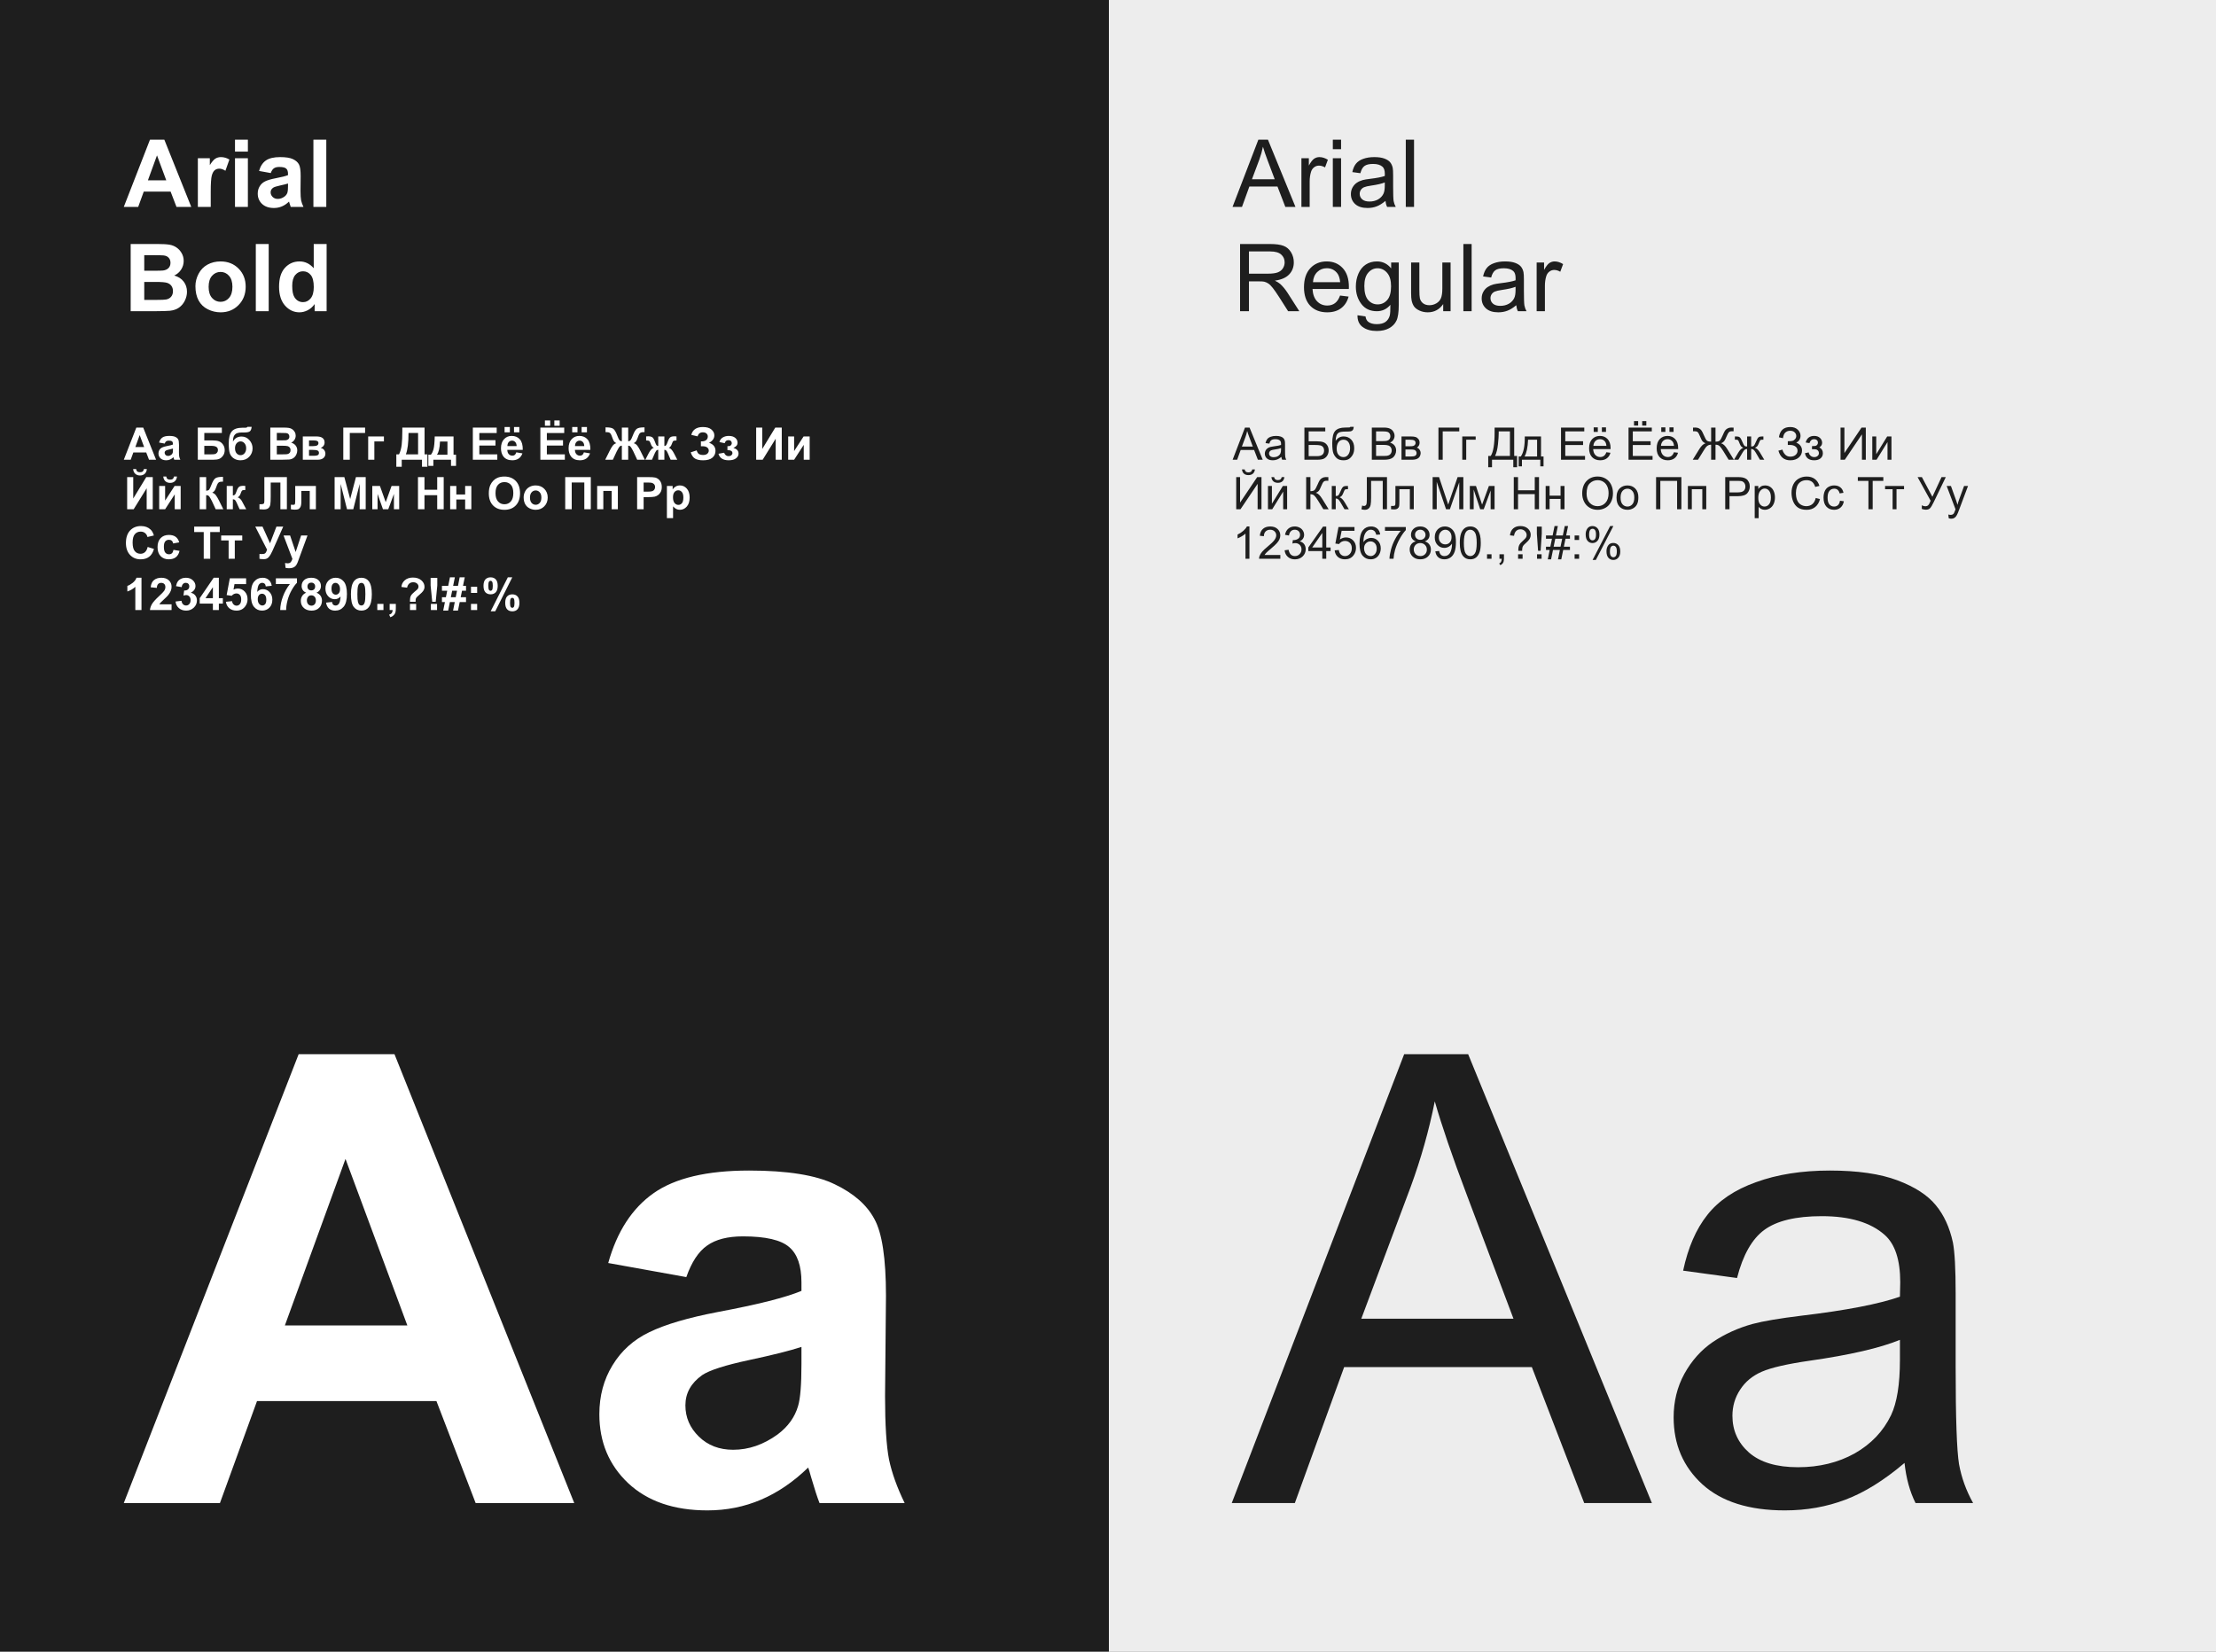
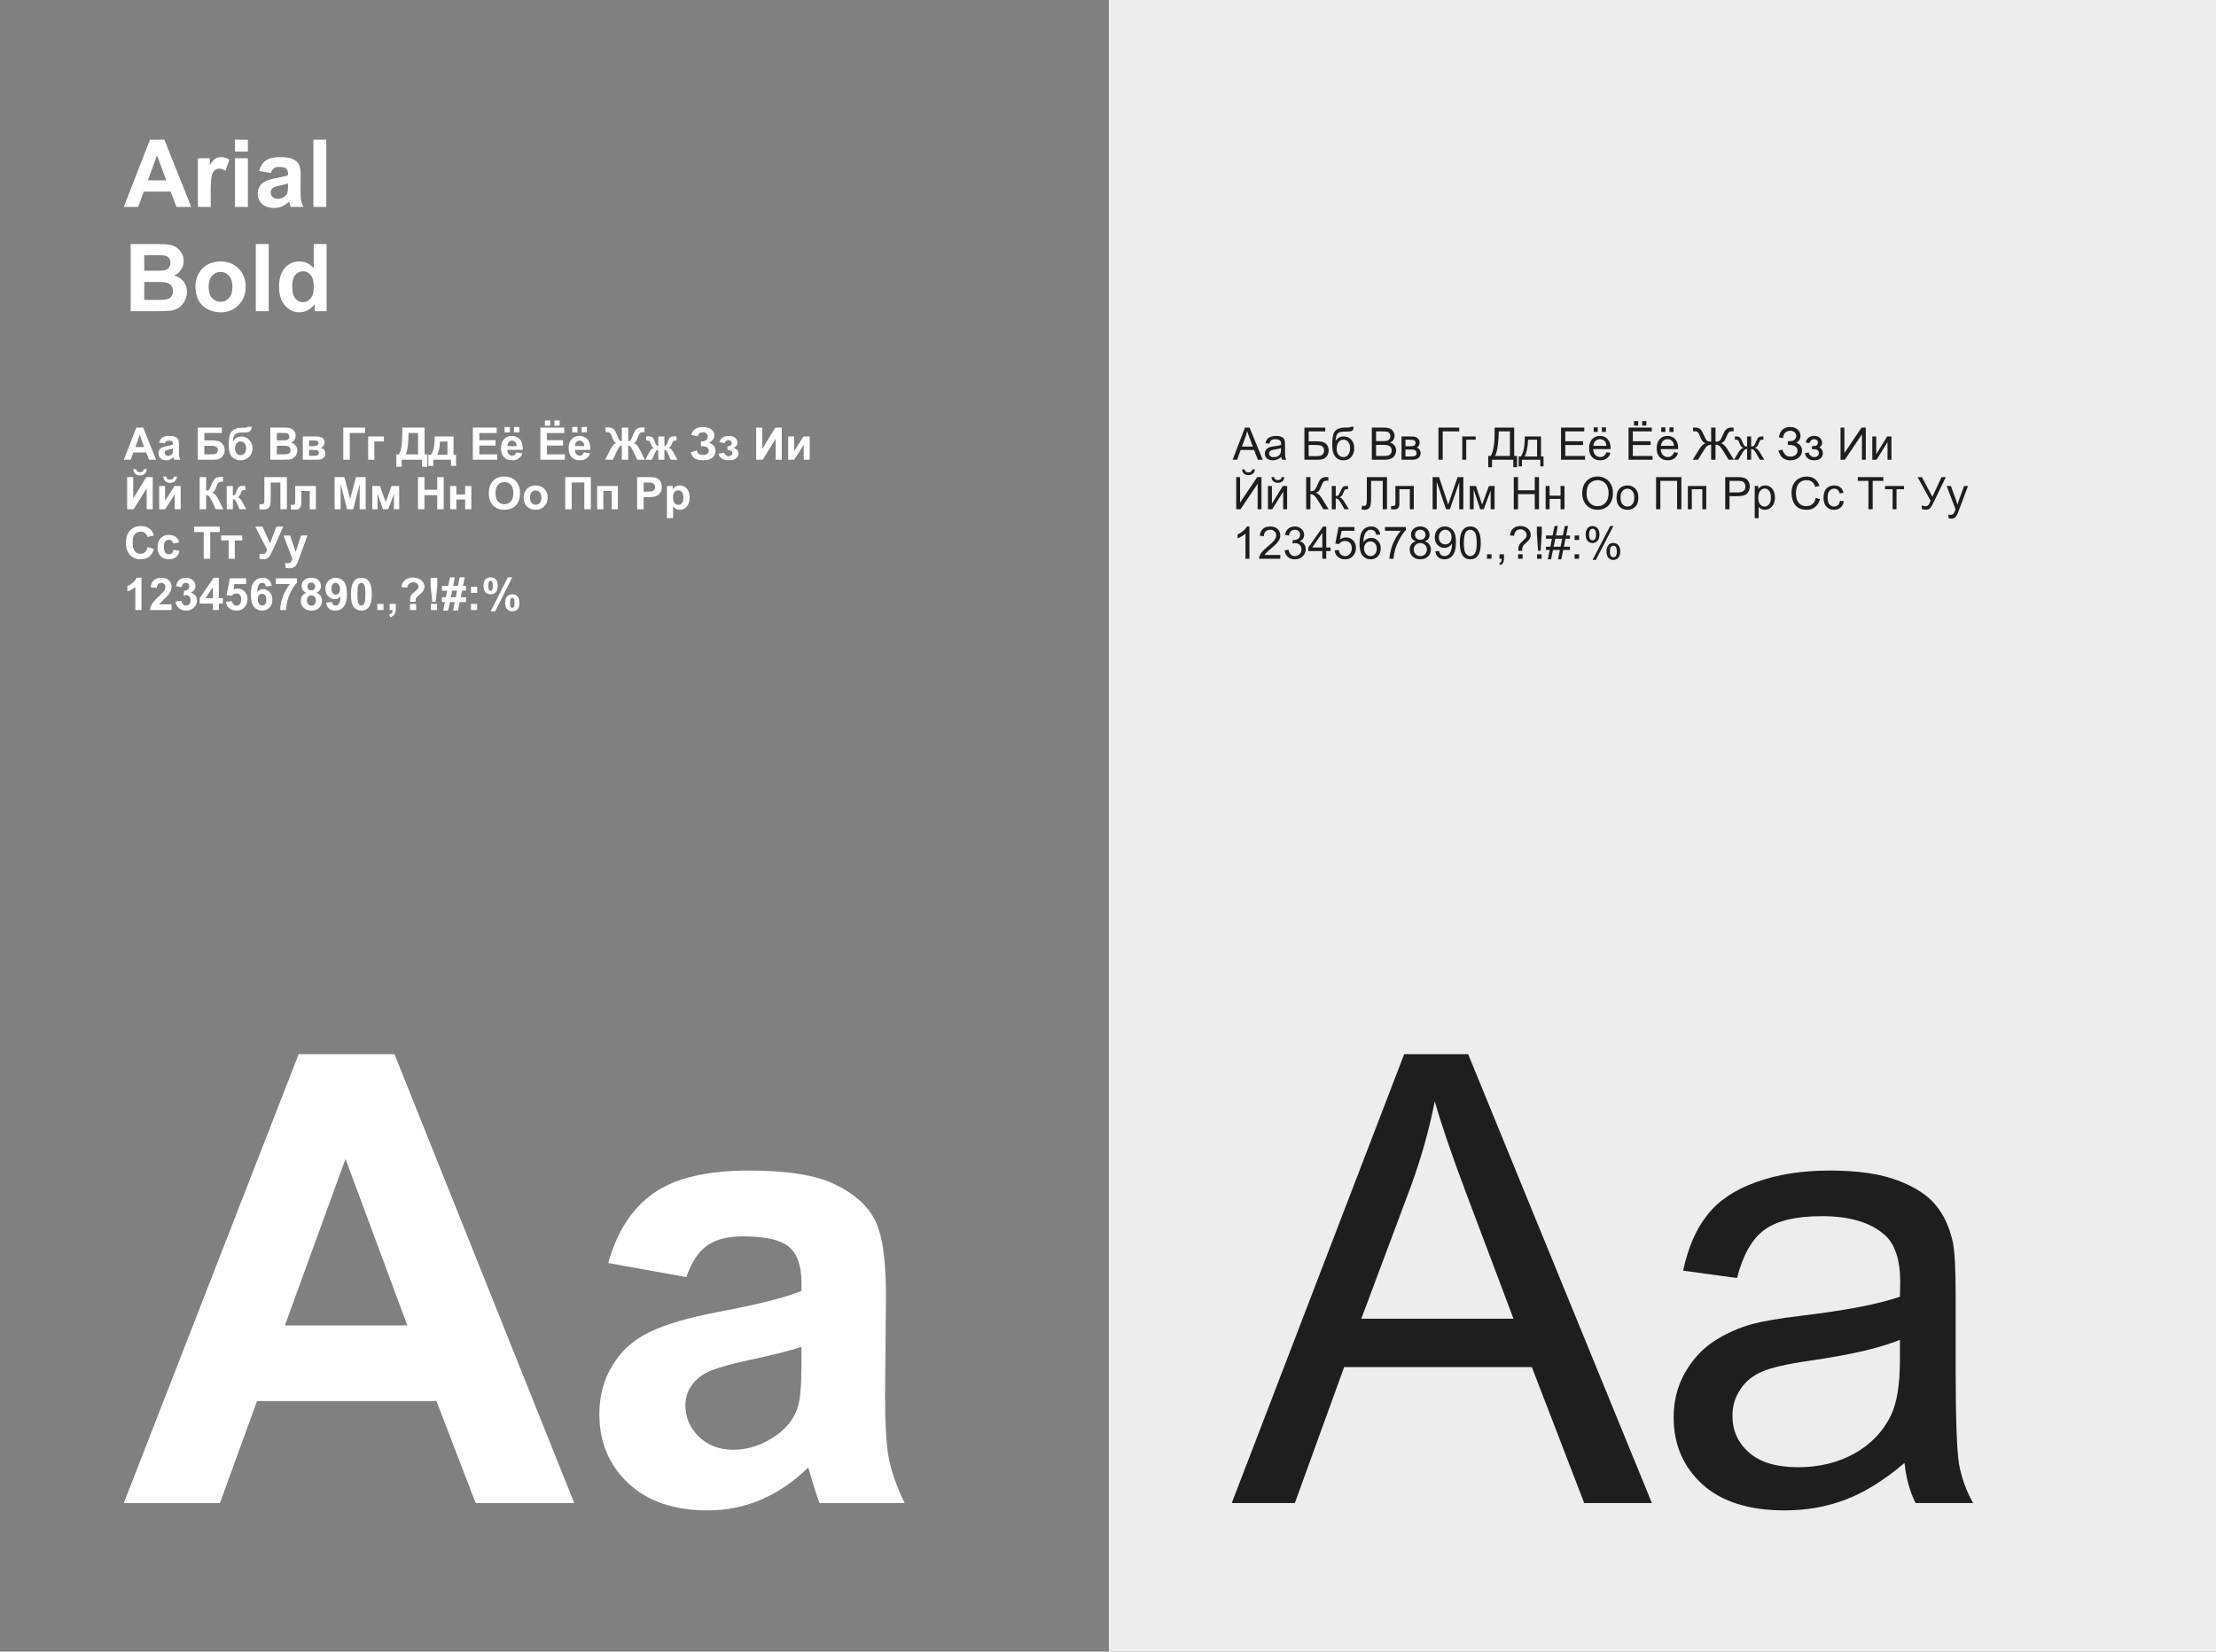
<svg xmlns="http://www.w3.org/2000/svg" width="1253" height="934" viewBox="0 0 1253 934" fill="none">
  <rect x="0" y="0" width="1253" height="934" fill="#808080" stroke="none" />
-   <rect width="627" height="934" fill="#1E1E1E" />
  <path d="M108.14 117H99.791L96.472 108.366H81.279L78.141 117H70L84.805 78.99H92.92L108.14 117ZM94.009 101.962L88.772 87.857L83.638 101.962H94.009ZM119.159 117H111.873V89.465H118.64V93.38C119.799 91.53 120.836 90.312 121.752 89.724C122.685 89.136 123.74 88.843 124.915 88.843C126.574 88.843 128.173 89.3 129.712 90.217L127.456 96.569C126.229 95.774 125.088 95.376 124.033 95.376C123.014 95.376 122.149 95.662 121.441 96.232C120.732 96.785 120.17 97.796 119.755 99.265C119.358 100.735 119.159 103.811 119.159 108.496V117ZM132.875 85.731V78.99H140.16V85.731H132.875ZM132.875 117V89.465H140.16V117H132.875ZM153.098 97.865L146.487 96.673C147.23 94.011 148.509 92.04 150.324 90.761C152.139 89.482 154.836 88.843 158.414 88.843C161.663 88.843 164.083 89.231 165.673 90.009C167.264 90.77 168.378 91.746 169.018 92.939C169.675 94.115 170.003 96.284 170.003 99.447L169.925 107.951C169.925 110.371 170.038 112.16 170.263 113.318C170.505 114.459 170.945 115.686 171.585 117H164.377C164.187 116.516 163.953 115.799 163.677 114.848C163.556 114.416 163.469 114.131 163.418 113.992C162.173 115.202 160.842 116.11 159.425 116.715C158.007 117.32 156.495 117.622 154.887 117.622C152.053 117.622 149.814 116.853 148.172 115.315C146.547 113.776 145.735 111.832 145.735 109.481C145.735 107.925 146.107 106.542 146.85 105.333C147.593 104.105 148.63 103.172 149.961 102.532C151.309 101.875 153.245 101.305 155.769 100.821C159.174 100.182 161.534 99.585 162.847 99.032V98.306C162.847 96.906 162.502 95.912 161.81 95.324C161.119 94.719 159.814 94.417 157.895 94.417C156.599 94.417 155.587 94.676 154.861 95.195C154.135 95.696 153.548 96.586 153.098 97.865ZM162.847 103.777C161.914 104.088 160.436 104.46 158.414 104.892C156.391 105.324 155.069 105.747 154.447 106.162C153.496 106.836 153.021 107.692 153.021 108.729C153.021 109.749 153.401 110.63 154.161 111.374C154.922 112.117 155.89 112.489 157.065 112.489C158.379 112.489 159.632 112.056 160.825 111.192C161.706 110.535 162.285 109.732 162.562 108.781C162.752 108.159 162.847 106.975 162.847 105.229V103.777ZM177.211 117V78.99H184.497V117H177.211ZM73.889 137.99H89.083C92.09 137.99 94.329 138.12 95.798 138.379C97.285 138.621 98.607 139.139 99.765 139.935C100.94 140.73 101.917 141.793 102.695 143.124C103.473 144.437 103.862 145.915 103.862 147.557C103.862 149.338 103.378 150.971 102.41 152.458C101.459 153.944 100.163 155.059 98.52 155.802C100.837 156.476 102.617 157.626 103.862 159.251C105.106 160.875 105.728 162.785 105.728 164.981C105.728 166.709 105.322 168.395 104.51 170.037C103.715 171.661 102.617 172.966 101.217 173.952C99.834 174.92 98.123 175.516 96.083 175.741C94.804 175.879 91.719 175.965 86.827 176H73.889V137.99ZM81.564 144.316V153.106H86.594C89.584 153.106 91.442 153.063 92.168 152.976C93.482 152.821 94.51 152.371 95.254 151.628C96.014 150.867 96.394 149.873 96.394 148.646C96.394 147.471 96.066 146.52 95.409 145.794C94.77 145.051 93.81 144.602 92.531 144.446C91.771 144.36 89.584 144.316 85.972 144.316H81.564ZM81.564 159.432V169.596H88.668C91.434 169.596 93.188 169.518 93.931 169.362C95.072 169.155 95.997 168.654 96.706 167.859C97.431 167.046 97.794 165.966 97.794 164.618C97.794 163.477 97.518 162.509 96.965 161.714C96.412 160.919 95.608 160.34 94.554 159.977C93.516 159.614 91.252 159.432 87.76 159.432H81.564ZM110.499 161.843C110.499 159.424 111.095 157.081 112.288 154.817C113.481 152.553 115.166 150.824 117.344 149.631C119.539 148.439 121.985 147.842 124.682 147.842C128.847 147.842 132.261 149.199 134.923 151.913C137.585 154.61 138.916 158.023 138.916 162.155C138.916 166.32 137.568 169.777 134.871 172.526C132.192 175.257 128.813 176.622 124.733 176.622C122.21 176.622 119.799 176.052 117.5 174.911C115.218 173.77 113.481 172.102 112.288 169.907C111.095 167.694 110.499 165.007 110.499 161.843ZM117.966 162.232C117.966 164.963 118.615 167.055 119.911 168.507C121.207 169.959 122.806 170.685 124.708 170.685C126.609 170.685 128.199 169.959 129.478 168.507C130.775 167.055 131.423 164.946 131.423 162.181C131.423 159.484 130.775 157.41 129.478 155.958C128.199 154.506 126.609 153.78 124.708 153.78C122.806 153.78 121.207 154.506 119.911 155.958C118.615 157.41 117.966 159.501 117.966 162.232ZM144.646 176V137.99H151.932V176H144.646ZM184.678 176H177.911V171.955C176.788 173.528 175.457 174.704 173.918 175.481C172.397 176.242 170.859 176.622 169.303 176.622C166.14 176.622 163.426 175.352 161.162 172.811C158.915 170.253 157.791 166.692 157.791 162.129C157.791 157.462 158.889 153.918 161.084 151.498C163.279 149.061 166.054 147.842 169.407 147.842C172.484 147.842 175.146 149.122 177.393 151.68V137.99H184.678V176ZM165.233 161.636C165.233 164.575 165.639 166.701 166.451 168.014C167.627 169.916 169.269 170.866 171.377 170.866C173.054 170.866 174.48 170.158 175.656 168.74C176.831 167.306 177.419 165.171 177.419 162.336C177.419 159.173 176.848 156.9 175.707 155.517C174.567 154.117 173.106 153.417 171.326 153.417C169.597 153.417 168.145 154.108 166.97 155.491C165.812 156.857 165.233 158.905 165.233 161.636Z" fill="white" />
  <path d="M88.26 260H84.263L82.674 255.866H75.4L73.898 260H70L77.088 241.802H80.973L88.26 260ZM81.495 252.8L78.987 246.048L76.529 252.8H81.495ZM93.126 250.839L89.96 250.268C90.316 248.994 90.928 248.05 91.797 247.438C92.666 246.826 93.957 246.519 95.67 246.519C97.226 246.519 98.385 246.706 99.146 247.078C99.907 247.442 100.441 247.91 100.747 248.481C101.062 249.043 101.219 250.082 101.219 251.596L101.182 255.668C101.182 256.826 101.236 257.683 101.343 258.237C101.459 258.784 101.67 259.371 101.976 260H98.525C98.434 259.768 98.323 259.425 98.19 258.97C98.132 258.763 98.091 258.626 98.066 258.56C97.47 259.139 96.833 259.574 96.154 259.863C95.476 260.153 94.752 260.298 93.982 260.298C92.625 260.298 91.553 259.93 90.767 259.193C89.989 258.457 89.6 257.526 89.6 256.4C89.6 255.655 89.778 254.993 90.134 254.414C90.49 253.827 90.986 253.38 91.624 253.073C92.269 252.759 93.196 252.486 94.404 252.254C96.034 251.948 97.164 251.663 97.793 251.398V251.05C97.793 250.38 97.627 249.904 97.296 249.623C96.965 249.333 96.341 249.188 95.422 249.188C94.801 249.188 94.317 249.312 93.97 249.561C93.622 249.801 93.341 250.227 93.126 250.839ZM97.793 253.669C97.346 253.818 96.638 253.996 95.67 254.203C94.702 254.41 94.069 254.613 93.771 254.811C93.316 255.134 93.088 255.544 93.088 256.04C93.088 256.528 93.27 256.951 93.635 257.306C93.999 257.662 94.462 257.84 95.025 257.84C95.654 257.84 96.254 257.633 96.825 257.219C97.247 256.905 97.524 256.52 97.656 256.065C97.747 255.767 97.793 255.2 97.793 254.364V253.669ZM111.845 241.802H125.449V244.856H115.519V249.076H120.434C121.792 249.076 122.917 249.242 123.811 249.573C124.705 249.904 125.466 250.516 126.095 251.41C126.732 252.304 127.051 253.351 127.051 254.551C127.051 255.784 126.732 256.839 126.095 257.716C125.458 258.593 124.729 259.193 123.91 259.516C123.099 259.839 121.941 260 120.434 260H111.845V241.802ZM115.519 256.946H119.094C120.236 256.946 121.039 256.893 121.502 256.785C121.965 256.669 122.367 256.413 122.706 256.015C123.054 255.618 123.227 255.13 123.227 254.551C123.227 253.707 122.925 253.094 122.321 252.714C121.725 252.325 120.703 252.13 119.255 252.13H115.519V256.946ZM139.911 241.38H142.282C142.207 242.431 141.93 243.23 141.45 243.776C140.978 244.314 139.807 244.583 137.937 244.583C137.714 244.583 137.49 244.579 137.267 244.57H136.82C135.711 244.57 134.809 244.695 134.114 244.943C133.419 245.183 132.848 245.655 132.401 246.358C131.962 247.061 131.735 248.195 131.718 249.759C132.231 248.791 132.893 248.067 133.704 247.587C134.523 247.107 135.496 246.867 136.621 246.867C138.351 246.867 139.815 247.541 141.015 248.89C142.215 250.231 142.815 251.787 142.815 253.558C142.815 255.403 142.182 256.988 140.916 258.312C139.658 259.636 138.011 260.298 135.976 260.298C134.577 260.298 133.348 259.963 132.289 259.292C131.23 258.622 130.473 257.708 130.017 256.549C129.562 255.382 129.335 253.454 129.335 250.765C129.335 247.603 129.914 245.332 131.073 243.95C132.239 242.568 134.271 241.877 137.167 241.877H138.93C139.418 241.877 139.745 241.711 139.911 241.38ZM132.885 253.508C132.885 254.708 133.183 255.66 133.779 256.363C134.383 257.058 135.119 257.406 135.988 257.406C136.923 257.406 137.689 257.046 138.285 256.326C138.889 255.597 139.191 254.662 139.191 253.52C139.191 252.354 138.885 251.414 138.272 250.703C137.668 249.983 136.919 249.623 136.025 249.623C135.156 249.623 134.416 249.974 133.803 250.678C133.191 251.381 132.885 252.325 132.885 253.508ZM152.845 241.802H160.119C161.559 241.802 162.631 241.864 163.334 241.989C164.046 242.104 164.679 242.353 165.233 242.733C165.796 243.114 166.264 243.623 166.636 244.26C167.008 244.889 167.195 245.597 167.195 246.383C167.195 247.235 166.963 248.017 166.5 248.729C166.044 249.441 165.424 249.974 164.638 250.33C165.746 250.653 166.599 251.203 167.195 251.981C167.791 252.759 168.088 253.673 168.088 254.724C168.088 255.552 167.894 256.359 167.505 257.145C167.124 257.923 166.599 258.548 165.929 259.019C165.267 259.483 164.447 259.768 163.471 259.876C162.858 259.942 161.381 259.983 159.039 260H152.845V241.802ZM156.519 244.831V249.039H158.928C160.359 249.039 161.249 249.019 161.596 248.977C162.225 248.903 162.718 248.688 163.074 248.332C163.438 247.968 163.62 247.492 163.62 246.904C163.62 246.341 163.462 245.886 163.148 245.539C162.842 245.183 162.383 244.968 161.77 244.893C161.406 244.852 160.359 244.831 158.63 244.831H156.519ZM156.519 252.068V256.934H159.921C161.245 256.934 162.085 256.897 162.44 256.822C162.987 256.723 163.429 256.483 163.769 256.102C164.116 255.713 164.29 255.196 164.29 254.551C164.29 254.004 164.158 253.541 163.893 253.16C163.628 252.78 163.243 252.502 162.738 252.329C162.242 252.155 161.158 252.068 159.486 252.068H156.519ZM171.217 246.817H178.851C180.415 246.817 181.586 247.103 182.364 247.674C183.141 248.245 183.53 249.105 183.53 250.256C183.53 250.992 183.315 251.634 182.885 252.18C182.463 252.726 181.929 253.09 181.284 253.272C182.194 253.496 182.872 253.913 183.319 254.526C183.766 255.138 183.99 255.809 183.99 256.537C183.99 257.563 183.613 258.399 182.86 259.044C182.107 259.681 180.994 260 179.521 260H171.217V246.817ZM174.729 252.291H176.976C178.06 252.291 178.842 252.155 179.322 251.882C179.811 251.609 180.055 251.178 180.055 250.591C180.055 250.036 179.827 249.643 179.372 249.412C178.925 249.172 178.127 249.052 176.976 249.052H174.729V252.291ZM174.729 257.766H177.485C178.478 257.766 179.202 257.646 179.657 257.406C180.113 257.166 180.34 256.735 180.34 256.115C180.34 255.469 180.08 255.026 179.558 254.786C179.037 254.538 178.023 254.414 176.517 254.414H174.729V257.766ZM194.106 241.802H206.433V244.856H197.781V260H194.106V241.802ZM208.183 246.817H217.083V249.635H211.671V260H208.183V246.817ZM227.485 241.802H240.06V256.946H241.661V263.972H238.607V260H227.15V263.972H224.096V256.946H225.636C226.389 255.391 226.885 253.587 227.125 251.534C227.365 249.474 227.485 246.871 227.485 243.726V241.802ZM230.986 244.856C230.986 250.384 230.485 254.414 229.484 256.946H236.398V244.856H230.986ZM255.017 260H245.037V263.476H242.207V257.145H243.635C244.23 256.483 244.723 255.449 245.112 254.042C245.501 252.635 245.732 250.227 245.807 246.817H256.445V257.145H257.86V263.476H255.017V260ZM252.994 257.145L253.007 249.685H248.786C248.645 253.326 248.066 255.813 247.048 257.145H252.994ZM267.356 260V241.802H280.849V244.881H271.03V248.915H280.166V251.981H271.03V256.934H281.197V260H267.356ZM291.922 255.804L295.397 256.388C294.95 257.662 294.243 258.635 293.275 259.305C292.315 259.967 291.111 260.298 289.662 260.298C287.37 260.298 285.674 259.549 284.573 258.051C283.704 256.851 283.27 255.337 283.27 253.508C283.27 251.323 283.841 249.614 284.983 248.381C286.125 247.14 287.569 246.519 289.315 246.519C291.276 246.519 292.824 247.169 293.957 248.468C295.091 249.759 295.633 251.741 295.584 254.414H286.845C286.87 255.449 287.151 256.255 287.689 256.835C288.227 257.406 288.897 257.691 289.7 257.691C290.246 257.691 290.705 257.542 291.078 257.244C291.45 256.946 291.731 256.466 291.922 255.804ZM292.12 252.279C292.095 251.269 291.835 250.504 291.338 249.983C290.842 249.453 290.238 249.188 289.526 249.188C288.765 249.188 288.136 249.465 287.639 250.02C287.143 250.574 286.898 251.327 286.907 252.279H292.12ZM285.305 244.484V241.492H288.297V244.484H285.305ZM290.643 244.484V241.492H293.647V244.484H290.643ZM305.539 260V241.802H319.032V244.881H309.213V248.915H318.349V251.981H309.213V256.934H319.379V260H305.539ZM308.108 240.76V237.768H311.1V240.76H308.108ZM313.446 240.76V237.768H316.45V240.76H313.446ZM330.154 255.804L333.63 256.388C333.183 257.662 332.475 258.635 331.507 259.305C330.547 259.967 329.343 260.298 327.895 260.298C325.603 260.298 323.906 259.549 322.806 258.051C321.937 256.851 321.502 255.337 321.502 253.508C321.502 251.323 322.073 249.614 323.215 248.381C324.357 247.14 325.801 246.519 327.547 246.519C329.509 246.519 331.056 247.169 332.19 248.468C333.324 249.759 333.866 251.741 333.816 254.414H325.077C325.102 255.449 325.383 256.255 325.921 256.835C326.459 257.406 327.129 257.691 327.932 257.691C328.478 257.691 328.938 257.542 329.31 257.244C329.682 256.946 329.964 256.466 330.154 255.804ZM330.353 252.279C330.328 251.269 330.067 250.504 329.571 249.983C329.074 249.453 328.47 249.188 327.758 249.188C326.997 249.188 326.368 249.465 325.872 250.02C325.375 250.574 325.131 251.327 325.139 252.279H330.353ZM323.538 244.484V241.492H326.529V244.484H323.538ZM328.876 244.484V241.492H331.879V244.484H328.876ZM355.204 241.802V249.548C355.816 249.499 356.28 249.271 356.594 248.865C356.908 248.46 357.343 247.533 357.897 246.085C358.626 244.19 359.37 242.982 360.132 242.46C360.885 241.947 362.139 241.691 363.893 241.691C363.976 241.691 364.154 241.687 364.427 241.678V244.397L363.893 244.384C363.148 244.384 362.602 244.479 362.254 244.67C361.907 244.852 361.625 245.133 361.41 245.514C361.195 245.895 360.877 246.677 360.454 247.86C360.231 248.489 359.987 249.014 359.722 249.436C359.466 249.858 359.006 250.256 358.344 250.628C359.164 250.868 359.838 251.34 360.368 252.043C360.905 252.738 361.493 253.727 362.13 255.01L364.613 260H360.293L358.108 255.295C358.084 255.229 358.013 255.101 357.897 254.911C357.831 254.786 357.682 254.501 357.45 254.054C356.987 253.185 356.606 252.631 356.308 252.391C356.011 252.151 355.642 252.031 355.204 252.031V260H351.616V252.031C351.194 252.031 350.83 252.147 350.524 252.378C350.218 252.61 349.837 253.169 349.382 254.054C349.125 254.551 348.972 254.836 348.923 254.911C348.848 255.035 348.778 255.163 348.712 255.295L346.527 260H342.207L344.69 255.01C345.302 253.777 345.877 252.8 346.415 252.08C346.961 251.352 347.652 250.868 348.488 250.628C347.826 250.256 347.363 249.863 347.098 249.449C346.841 249.027 346.597 248.497 346.366 247.86C345.952 246.701 345.637 245.928 345.422 245.539C345.215 245.15 344.934 244.86 344.578 244.67C344.231 244.479 343.66 244.384 342.865 244.384C342.766 244.384 342.609 244.388 342.393 244.397V241.678C342.666 241.687 342.844 241.691 342.927 241.691C344.706 241.691 345.973 241.951 346.726 242.473C347.47 243.002 348.203 244.206 348.923 246.085C349.485 247.541 349.92 248.472 350.226 248.878C350.541 249.275 351.004 249.499 351.616 249.548V241.802H355.204ZM372.197 260V254.377C371.742 254.41 371.424 254.513 371.241 254.687C371.068 254.853 370.757 255.353 370.311 256.189L368.647 260H364.898L366.76 256.363C367.704 254.542 368.684 253.5 369.702 253.235C368.941 252.945 368.358 252.196 367.952 250.988C367.646 250.086 367.364 249.548 367.108 249.374C366.86 249.192 366.272 249.101 365.345 249.101V246.792C366.032 246.751 366.512 246.73 366.785 246.73C367.555 246.73 368.213 246.9 368.759 247.239C369.305 247.579 369.818 248.423 370.298 249.772C370.67 250.823 370.968 251.489 371.192 251.77C371.415 252.043 371.75 252.188 372.197 252.205V246.817H375.661V252.205C376.107 252.205 376.443 252.06 376.666 251.77C376.898 251.48 377.196 250.814 377.56 249.772C378.031 248.439 378.532 247.599 379.062 247.252C379.6 246.904 380.287 246.73 381.122 246.73C381.362 246.73 381.826 246.751 382.513 246.792V249.101C381.594 249.101 381.006 249.192 380.75 249.374C380.493 249.548 380.212 250.086 379.906 250.988C379.5 252.196 378.917 252.945 378.156 253.235C379.173 253.5 380.154 254.542 381.097 256.363L382.959 260H379.211L377.56 256.189C377.262 255.511 376.985 255.047 376.728 254.799C376.48 254.551 376.124 254.41 375.661 254.377V260H372.197ZM394.454 246.768L390.879 245.936C391.649 242.973 393.837 241.492 397.446 241.492C399.581 241.492 401.19 241.964 402.274 242.907C403.367 243.842 403.913 244.943 403.913 246.209C403.913 247.078 403.665 247.864 403.168 248.568C402.671 249.263 401.927 249.875 400.934 250.405C402.142 250.818 403.048 251.406 403.652 252.167C404.256 252.92 404.558 253.851 404.558 254.96C404.558 256.557 403.971 257.848 402.796 258.833C401.629 259.818 399.879 260.31 397.545 260.31C395.642 260.31 394.14 259.996 393.039 259.367C391.938 258.73 391.111 257.542 390.556 255.804L393.92 254.7C394.268 255.792 394.727 256.5 395.298 256.822C395.877 257.145 396.589 257.306 397.433 257.306C398.592 257.306 399.436 257.058 399.965 256.562C400.495 256.057 400.76 255.482 400.76 254.836C400.76 254.091 400.458 253.491 399.854 253.036C399.258 252.581 398.356 252.354 397.148 252.354H396.316V249.61H396.738C397.863 249.61 398.724 249.358 399.32 248.853C399.916 248.348 400.214 247.678 400.214 246.842C400.214 246.18 399.97 245.621 399.481 245.166C399.001 244.711 398.31 244.484 397.408 244.484C395.869 244.484 394.884 245.245 394.454 246.768ZM411.323 254.588V252.316C411.928 252.316 412.366 252.279 412.639 252.205C412.912 252.122 413.169 251.931 413.409 251.634C413.657 251.327 413.781 250.98 413.781 250.591C413.781 250.177 413.628 249.796 413.322 249.449C413.024 249.093 412.573 248.915 411.969 248.915C411.505 248.915 411.092 249.014 410.728 249.213C410.363 249.412 410.032 249.883 409.735 250.628L406.78 249.995C407.078 248.836 407.715 247.968 408.692 247.388C409.668 246.809 410.781 246.519 412.031 246.519C413.62 246.519 414.849 246.883 415.718 247.612C416.595 248.34 417.033 249.254 417.033 250.355C417.033 251.042 416.843 251.613 416.462 252.068C416.09 252.515 415.498 252.933 414.687 253.322C415.664 253.587 416.392 253.988 416.872 254.526C417.36 255.064 417.604 255.734 417.604 256.537C417.604 257.563 417.124 258.448 416.165 259.193C415.205 259.93 413.823 260.298 412.019 260.298C408.874 260.298 406.95 259.069 406.246 256.611L409.437 256.028C409.95 257.319 410.798 257.964 411.981 257.964C412.635 257.964 413.156 257.795 413.545 257.455C413.943 257.108 414.141 256.702 414.141 256.239C414.141 255.726 413.934 255.324 413.521 255.035C413.115 254.737 412.581 254.588 411.919 254.588H411.323ZM427.56 241.802H430.998V253.918L438.372 241.802H442.033V260H438.595V248.121L431.234 260H427.56V241.802ZM445.671 246.817H449.022V255.097L454.385 246.817H457.811V260H454.459V251.571L449.022 260H445.671V246.817ZM71.899 269.802H75.338V281.918L82.711 269.802H86.373V288H82.934V276.121L75.573 288H71.899V269.802ZM81.333 265.272H83.034C82.934 266.397 82.537 267.283 81.842 267.928C81.155 268.565 80.261 268.884 79.161 268.884C78.06 268.884 77.162 268.565 76.467 267.928C75.78 267.283 75.387 266.397 75.288 265.272H76.989C77.046 265.859 77.253 266.306 77.609 266.612C77.965 266.91 78.482 267.059 79.161 267.059C79.84 267.059 80.357 266.91 80.713 266.612C81.068 266.306 81.275 265.859 81.333 265.272ZM90.01 274.817H93.362V283.097L98.724 274.817H102.15V288H98.798V279.571L93.362 288H90.01V274.817ZM98.364 269.467H100.065C99.965 270.593 99.568 271.478 98.873 272.124C98.186 272.761 97.292 273.079 96.192 273.079C95.091 273.079 94.193 272.761 93.498 272.124C92.811 271.478 92.418 270.593 92.319 269.467H94.019C94.077 270.055 94.284 270.502 94.64 270.808C94.996 271.106 95.513 271.255 96.192 271.255C96.87 271.255 97.388 271.106 97.743 270.808C98.099 270.502 98.306 270.055 98.364 269.467ZM112.9 269.802H116.574V277.548C117.393 277.465 117.948 277.254 118.237 276.915C118.527 276.576 118.974 275.632 119.578 274.085C120.339 272.115 121.105 270.891 121.874 270.411C122.636 269.931 123.865 269.691 125.561 269.691C125.644 269.691 125.822 269.687 126.095 269.678V272.397L125.574 272.384C124.82 272.384 124.27 272.479 123.923 272.67C123.575 272.852 123.294 273.133 123.078 273.514C122.863 273.895 122.545 274.677 122.123 275.86C121.899 276.489 121.655 277.014 121.39 277.436C121.134 277.858 120.674 278.256 120.012 278.628C120.832 278.86 121.506 279.327 122.036 280.031C122.574 280.734 123.161 281.727 123.798 283.01L126.281 288H121.961L119.789 283.295C119.756 283.229 119.686 283.101 119.578 282.911C119.537 282.844 119.384 282.559 119.119 282.054C118.647 281.16 118.258 280.602 117.952 280.378C117.654 280.155 117.195 280.039 116.574 280.031V288H112.9V269.802ZM128.193 274.817H131.668V280.205C132.248 280.138 132.657 279.96 132.897 279.671C133.137 279.381 133.427 278.748 133.766 277.772C134.213 276.472 134.701 275.641 135.231 275.277C135.761 274.912 136.456 274.73 137.316 274.73C137.581 274.73 138.04 274.751 138.694 274.792L138.707 277.101C137.788 277.101 137.2 277.188 136.944 277.362C136.687 277.544 136.41 278.086 136.112 278.988C135.707 280.205 135.123 280.953 134.362 281.235C135.463 281.541 136.394 282.497 137.155 284.102C137.196 284.185 137.242 284.272 137.291 284.363L139.24 288H135.492L133.754 284.189C133.398 283.42 133.088 282.927 132.823 282.712C132.566 282.489 132.181 282.377 131.668 282.377V288H128.193V274.817ZM149.469 269.802H162.217V288H158.543V272.881H153.069V280.651C153.069 282.878 152.994 284.433 152.845 285.319C152.696 286.196 152.332 286.883 151.753 287.379C151.182 287.868 150.284 288.112 149.059 288.112C148.629 288.112 147.847 288.07 146.713 287.988V285.145L147.532 285.157C148.302 285.157 148.819 285.054 149.084 284.847C149.349 284.64 149.481 284.131 149.481 283.32L149.469 280.192V269.802ZM166.934 274.817H178.615V288H175.139V277.647H170.385V283.569C170.385 285.075 170.211 286.134 169.864 286.746C169.516 287.35 169.131 287.748 168.709 287.938C168.287 288.128 167.608 288.223 166.673 288.223C166.119 288.223 165.387 288.149 164.476 288V285.43C164.551 285.43 164.745 285.439 165.06 285.455C165.424 285.48 165.705 285.493 165.904 285.493C166.375 285.493 166.665 285.339 166.773 285.033C166.88 284.719 166.934 283.854 166.934 282.439V274.817ZM189.203 288V269.802H194.702L198.004 282.215L201.269 269.802H206.78V288H203.367V273.675L199.754 288H196.217L192.617 273.675V288H189.203ZM210.504 274.817H214.824L218.101 284.003L221.403 274.817H225.71V288H222.743V279.323L219.528 288H216.549L213.483 279.323V288H210.504V274.817ZM236.336 288V269.802H240.01V276.965H247.21V269.802H250.884V288H247.21V280.043H240.01V288H236.336ZM254.533 274.817H258.021V279.646H263.012V274.817H266.512V288H263.012V282.464H258.021V288H254.533V274.817ZM276.393 279.013C276.393 277.159 276.67 275.603 277.225 274.346C277.638 273.419 278.201 272.587 278.913 271.851C279.633 271.114 280.419 270.568 281.271 270.212C282.405 269.732 283.712 269.492 285.194 269.492C287.875 269.492 290.018 270.324 291.624 271.987C293.237 273.65 294.044 275.963 294.044 278.926C294.044 281.864 293.246 284.164 291.649 285.828C290.051 287.483 287.916 288.31 285.243 288.31C282.537 288.31 280.386 287.487 278.789 285.84C277.191 284.185 276.393 281.909 276.393 279.013ZM280.179 278.889C280.179 280.949 280.655 282.513 281.606 283.581C282.558 284.64 283.766 285.17 285.231 285.17C286.696 285.17 287.896 284.644 288.831 283.593C289.774 282.534 290.246 280.949 290.246 278.839C290.246 276.754 289.787 275.198 288.868 274.172C287.958 273.146 286.745 272.633 285.231 272.633C283.717 272.633 282.496 273.154 281.569 274.197C280.642 275.231 280.179 276.795 280.179 278.889ZM296.092 281.222C296.092 280.064 296.378 278.943 296.949 277.858C297.52 276.774 298.327 275.947 299.37 275.376C300.421 274.805 301.591 274.519 302.882 274.519C304.877 274.519 306.511 275.169 307.786 276.468C309.06 277.759 309.697 279.394 309.697 281.371C309.697 283.366 309.052 285.021 307.761 286.337C306.478 287.644 304.86 288.298 302.907 288.298C301.699 288.298 300.545 288.025 299.444 287.479C298.352 286.932 297.52 286.134 296.949 285.083C296.378 284.024 296.092 282.737 296.092 281.222ZM299.667 281.409C299.667 282.716 299.978 283.717 300.598 284.413C301.219 285.108 301.985 285.455 302.895 285.455C303.805 285.455 304.566 285.108 305.179 284.413C305.8 283.717 306.11 282.708 306.11 281.384C306.11 280.093 305.8 279.1 305.179 278.405C304.566 277.71 303.805 277.362 302.895 277.362C301.985 277.362 301.219 277.71 300.598 278.405C299.978 279.1 299.667 280.101 299.667 281.409ZM319.591 269.802H334.064V288H330.39V272.856H323.265V288H319.591V269.802ZM337.652 274.817H349.357V288H345.869V277.635H341.14V288H337.652V274.817ZM360.256 288V269.802H366.152C368.386 269.802 369.843 269.893 370.522 270.075C371.564 270.349 372.437 270.944 373.141 271.863C373.844 272.773 374.196 273.952 374.196 275.401C374.196 276.518 373.993 277.457 373.588 278.218C373.182 278.98 372.665 279.58 372.036 280.018C371.415 280.449 370.782 280.734 370.137 280.875C369.26 281.049 367.989 281.136 366.326 281.136H363.93V288H360.256ZM363.93 272.881V278.045H365.941C367.389 278.045 368.357 277.95 368.846 277.759C369.334 277.569 369.715 277.271 369.988 276.865C370.269 276.46 370.41 275.988 370.41 275.45C370.41 274.788 370.215 274.242 369.826 273.812C369.437 273.381 368.945 273.113 368.349 273.005C367.911 272.922 367.029 272.881 365.705 272.881H363.93ZM377.088 274.817H380.34V276.754C380.762 276.092 381.333 275.554 382.053 275.14C382.773 274.726 383.572 274.519 384.449 274.519C385.98 274.519 387.279 275.119 388.347 276.319C389.414 277.519 389.948 279.191 389.948 281.334C389.948 283.535 389.41 285.248 388.334 286.473C387.259 287.69 385.955 288.298 384.424 288.298C383.696 288.298 383.034 288.153 382.438 287.863C381.851 287.574 381.23 287.077 380.576 286.374V293.015H377.088V274.817ZM380.539 281.185C380.539 282.666 380.833 283.763 381.42 284.475C382.008 285.178 382.724 285.53 383.568 285.53C384.379 285.53 385.053 285.207 385.591 284.562C386.129 283.908 386.398 282.84 386.398 281.359C386.398 279.977 386.121 278.951 385.566 278.281C385.012 277.61 384.325 277.275 383.506 277.275C382.653 277.275 381.946 277.606 381.383 278.268C380.82 278.922 380.539 279.894 380.539 281.185ZM83.493 309.309L87.056 310.439C86.509 312.425 85.599 313.902 84.325 314.87C83.059 315.83 81.449 316.31 79.496 316.31C77.08 316.31 75.094 315.487 73.538 313.84C71.982 312.185 71.204 309.926 71.204 307.063C71.204 304.034 71.986 301.684 73.55 300.012C75.114 298.332 77.171 297.492 79.719 297.492C81.946 297.492 83.754 298.15 85.144 299.466C85.972 300.244 86.592 301.361 87.006 302.817L83.369 303.686C83.154 302.743 82.703 301.998 82.016 301.452C81.337 300.906 80.51 300.633 79.533 300.633C78.184 300.633 77.088 301.117 76.244 302.085C75.408 303.053 74.99 304.621 74.99 306.789C74.99 309.09 75.404 310.729 76.231 311.705C77.059 312.682 78.135 313.17 79.459 313.17C80.435 313.17 81.275 312.859 81.979 312.239C82.682 311.618 83.187 310.642 83.493 309.309ZM101.343 306.715L97.905 307.336C97.789 306.649 97.524 306.132 97.11 305.784C96.705 305.436 96.175 305.263 95.521 305.263C94.652 305.263 93.957 305.565 93.436 306.169C92.923 306.765 92.666 307.766 92.666 309.173C92.666 310.737 92.927 311.842 93.448 312.487C93.978 313.133 94.686 313.455 95.571 313.455C96.233 313.455 96.775 313.269 97.197 312.897C97.619 312.516 97.917 311.866 98.091 310.948L101.517 311.531C101.161 313.104 100.478 314.291 99.469 315.094C98.459 315.897 97.106 316.298 95.41 316.298C93.481 316.298 91.942 315.69 90.792 314.473C89.65 313.257 89.079 311.573 89.079 309.421C89.079 307.245 89.654 305.552 90.804 304.344C91.955 303.128 93.51 302.519 95.472 302.519C97.077 302.519 98.352 302.867 99.295 303.562C100.247 304.249 100.929 305.3 101.343 306.715ZM115.196 316V300.881H109.796V297.802H124.258V300.881H118.87V316H115.196ZM125.052 302.817H136.981V305.635H132.761V316H129.273V305.635H125.052V302.817ZM144.33 297.802H148.438L152.684 307.249L156.308 297.802H160.144L154 311.631C153.329 313.128 152.647 314.27 151.951 315.057C151.256 315.834 150.358 316.223 149.258 316.223C148.174 316.223 147.325 316.153 146.713 316.012V313.282C147.234 313.315 147.706 313.331 148.128 313.331C148.981 313.331 149.589 313.178 149.953 312.872C150.325 312.557 150.681 311.887 151.02 310.861L144.33 297.802ZM160.318 302.817H164.029L167.182 312.177L170.261 302.817H173.873L169.218 315.503L168.386 317.8C168.08 318.57 167.786 319.157 167.505 319.563C167.232 319.968 166.913 320.295 166.549 320.543C166.193 320.8 165.751 320.998 165.221 321.139C164.7 321.28 164.108 321.35 163.446 321.35C162.776 321.35 162.118 321.28 161.472 321.139L161.162 318.408C161.708 318.516 162.2 318.57 162.639 318.57C163.45 318.57 164.05 318.33 164.439 317.85C164.828 317.378 165.126 316.774 165.333 316.037L160.318 302.817ZM80.005 345H76.517V331.855C75.243 333.046 73.74 333.928 72.011 334.499V331.333C72.921 331.035 73.91 330.473 74.978 329.645C76.045 328.809 76.778 327.837 77.175 326.728H80.005V345ZM97.011 341.76V345H84.784C84.916 343.775 85.314 342.617 85.976 341.524C86.638 340.424 87.945 338.967 89.898 337.155C91.471 335.69 92.435 334.697 92.79 334.176C93.27 333.456 93.51 332.744 93.51 332.041C93.51 331.263 93.299 330.667 92.877 330.253C92.464 329.831 91.888 329.62 91.152 329.62C90.424 329.62 89.844 329.839 89.414 330.278C88.984 330.717 88.736 331.445 88.669 332.463L85.194 332.115C85.4 330.195 86.05 328.817 87.142 327.982C88.235 327.146 89.6 326.728 91.239 326.728C93.035 326.728 94.446 327.212 95.472 328.18C96.498 329.148 97.011 330.353 97.011 331.792C97.011 332.612 96.862 333.394 96.564 334.139C96.274 334.875 95.811 335.649 95.174 336.46C94.752 336.998 93.99 337.771 92.89 338.781C91.789 339.791 91.09 340.461 90.792 340.792C90.502 341.123 90.266 341.446 90.084 341.76H97.011ZM99.258 340.171L102.634 339.762C102.742 340.622 103.031 341.28 103.503 341.735C103.975 342.19 104.546 342.418 105.216 342.418C105.936 342.418 106.54 342.145 107.028 341.599C107.525 341.053 107.773 340.316 107.773 339.389C107.773 338.512 107.537 337.817 107.066 337.304C106.594 336.791 106.019 336.534 105.34 336.534C104.893 336.534 104.36 336.621 103.739 336.795L104.124 333.952C105.067 333.977 105.787 333.774 106.284 333.344C106.78 332.905 107.028 332.326 107.028 331.606C107.028 330.994 106.846 330.506 106.482 330.142C106.118 329.777 105.634 329.595 105.03 329.595C104.434 329.595 103.925 329.802 103.503 330.216C103.081 330.63 102.824 331.234 102.733 332.028L99.518 331.482C99.742 330.381 100.077 329.504 100.524 328.851C100.979 328.189 101.608 327.671 102.411 327.299C103.222 326.918 104.128 326.728 105.129 326.728C106.842 326.728 108.216 327.274 109.25 328.366C110.103 329.26 110.529 330.27 110.529 331.395C110.529 332.992 109.656 334.267 107.91 335.218C108.952 335.442 109.784 335.943 110.405 336.72C111.034 337.498 111.348 338.438 111.348 339.538C111.348 341.135 110.765 342.497 109.598 343.622C108.431 344.748 106.979 345.31 105.241 345.31C103.594 345.31 102.229 344.839 101.145 343.895C100.06 342.944 99.431 341.702 99.258 340.171ZM120.372 345V341.338H112.925V338.285L120.819 326.728H123.749V338.272H126.008V341.338H123.749V345H120.372ZM120.372 338.272V332.053L116.189 338.272H120.372ZM127.733 340.32L131.209 339.96C131.308 340.746 131.602 341.371 132.09 341.835C132.579 342.29 133.141 342.517 133.779 342.517C134.507 342.517 135.123 342.224 135.628 341.636C136.133 341.04 136.385 340.146 136.385 338.955C136.385 337.838 136.133 337.002 135.628 336.447C135.132 335.885 134.482 335.603 133.679 335.603C132.678 335.603 131.78 336.046 130.986 336.931L128.155 336.522L129.943 327.051H139.166V330.315H132.587L132.041 333.406C132.819 333.017 133.613 332.823 134.424 332.823C135.972 332.823 137.283 333.385 138.359 334.511C139.435 335.636 139.973 337.097 139.973 338.893C139.973 340.391 139.538 341.727 138.669 342.902C137.486 344.508 135.843 345.31 133.741 345.31C132.061 345.31 130.692 344.859 129.633 343.957C128.573 343.055 127.94 341.843 127.733 340.32ZM153.652 331.259L150.276 331.631C150.193 330.936 149.978 330.423 149.63 330.092C149.283 329.761 148.832 329.595 148.277 329.595C147.541 329.595 146.916 329.926 146.403 330.588C145.898 331.25 145.579 332.628 145.447 334.722C146.316 333.696 147.396 333.183 148.687 333.183C150.143 333.183 151.389 333.737 152.423 334.846C153.466 335.955 153.987 337.387 153.987 339.141C153.987 341.003 153.441 342.497 152.349 343.622C151.256 344.748 149.854 345.31 148.141 345.31C146.303 345.31 144.793 344.599 143.61 343.175C142.426 341.744 141.835 339.402 141.835 336.149C141.835 332.814 142.451 330.41 143.684 328.937C144.917 327.464 146.519 326.728 148.488 326.728C149.87 326.728 151.012 327.117 151.914 327.895C152.824 328.664 153.404 329.786 153.652 331.259ZM145.745 338.868C145.745 340.002 146.006 340.879 146.527 341.5C147.048 342.112 147.644 342.418 148.314 342.418C148.96 342.418 149.498 342.166 149.928 341.661C150.358 341.156 150.574 340.329 150.574 339.178C150.574 337.995 150.342 337.13 149.878 336.584C149.415 336.029 148.836 335.752 148.141 335.752C147.47 335.752 146.903 336.017 146.44 336.547C145.977 337.068 145.745 337.842 145.745 338.868ZM155.986 330.29V327.051H167.915V329.583C166.93 330.551 165.929 331.941 164.911 333.754C163.893 335.566 163.115 337.494 162.577 339.538C162.047 341.574 161.787 343.395 161.795 345H158.431C158.489 342.484 159.006 339.919 159.983 337.304C160.967 334.689 162.279 332.351 163.918 330.29H155.986ZM173.128 335.181C172.226 334.801 171.568 334.279 171.154 333.617C170.749 332.947 170.546 332.214 170.546 331.42C170.546 330.063 171.018 328.942 171.961 328.056C172.913 327.171 174.262 326.728 176.008 326.728C177.738 326.728 179.078 327.171 180.03 328.056C180.99 328.942 181.47 330.063 181.47 331.42C181.47 332.264 181.25 333.017 180.812 333.679C180.373 334.333 179.757 334.834 178.962 335.181C179.972 335.587 180.737 336.178 181.259 336.956C181.788 337.734 182.053 338.632 182.053 339.65C182.053 341.33 181.515 342.695 180.439 343.746C179.372 344.797 177.949 345.323 176.169 345.323C174.514 345.323 173.136 344.888 172.036 344.019C170.737 342.993 170.087 341.586 170.087 339.799C170.087 338.814 170.331 337.912 170.819 337.093C171.308 336.265 172.077 335.628 173.128 335.181ZM173.848 331.668C173.848 332.363 174.043 332.905 174.432 333.294C174.829 333.683 175.354 333.878 176.008 333.878C176.67 333.878 177.2 333.683 177.597 333.294C177.994 332.897 178.193 332.351 178.193 331.656C178.193 331.002 177.994 330.481 177.597 330.092C177.208 329.695 176.691 329.496 176.045 329.496C175.375 329.496 174.841 329.695 174.444 330.092C174.047 330.489 173.848 331.015 173.848 331.668ZM173.525 339.464C173.525 340.424 173.77 341.173 174.258 341.711C174.754 342.248 175.371 342.517 176.107 342.517C176.827 342.517 177.423 342.261 177.895 341.748C178.366 341.226 178.602 340.477 178.602 339.501C178.602 338.649 178.362 337.966 177.882 337.453C177.402 336.931 176.794 336.671 176.058 336.671C175.205 336.671 174.568 336.965 174.146 337.552C173.732 338.14 173.525 338.777 173.525 339.464ZM184.362 340.792L187.738 340.42C187.821 341.106 188.036 341.615 188.384 341.946C188.731 342.277 189.191 342.443 189.762 342.443C190.482 342.443 191.094 342.112 191.599 341.45C192.104 340.788 192.426 339.414 192.567 337.329C191.69 338.347 190.593 338.856 189.278 338.856C187.846 338.856 186.609 338.305 185.566 337.205C184.532 336.096 184.014 334.656 184.014 332.885C184.014 331.039 184.561 329.554 185.653 328.428C186.754 327.295 188.152 326.728 189.849 326.728C191.694 326.728 193.208 327.444 194.392 328.875C195.575 330.299 196.167 332.645 196.167 335.914C196.167 339.24 195.55 341.64 194.317 343.113C193.084 344.586 191.479 345.323 189.501 345.323C188.078 345.323 186.927 344.946 186.05 344.193C185.173 343.432 184.61 342.298 184.362 340.792ZM192.257 333.17C192.257 332.045 191.996 331.172 191.475 330.551C190.962 329.93 190.366 329.62 189.687 329.62C189.042 329.62 188.504 329.877 188.074 330.39C187.652 330.895 187.44 331.726 187.44 332.885C187.44 334.06 187.672 334.925 188.136 335.479C188.599 336.025 189.178 336.298 189.873 336.298C190.544 336.298 191.106 336.034 191.562 335.504C192.025 334.974 192.257 334.196 192.257 333.17ZM204.335 326.728C206.097 326.728 207.475 327.357 208.468 328.615C209.652 330.104 210.243 332.574 210.243 336.025C210.243 339.468 209.648 341.942 208.456 343.448C207.471 344.69 206.097 345.31 204.335 345.31C202.564 345.31 201.136 344.632 200.052 343.275C198.968 341.909 198.426 339.48 198.426 335.988C198.426 332.562 199.022 330.096 200.214 328.59C201.198 327.349 202.572 326.728 204.335 326.728ZM204.335 329.62C203.913 329.62 203.536 329.757 203.205 330.03C202.874 330.295 202.618 330.775 202.436 331.47C202.196 332.372 202.076 333.89 202.076 336.025C202.076 338.16 202.183 339.629 202.398 340.432C202.613 341.226 202.882 341.756 203.205 342.021C203.536 342.286 203.913 342.418 204.335 342.418C204.757 342.418 205.133 342.286 205.464 342.021C205.795 341.748 206.052 341.264 206.234 340.569C206.474 339.675 206.594 338.16 206.594 336.025C206.594 333.89 206.486 332.426 206.271 331.631C206.056 330.828 205.783 330.295 205.452 330.03C205.129 329.757 204.757 329.62 204.335 329.62ZM213.334 345V341.512H216.822V345H213.334ZM220.323 341.512H223.811V344.007C223.811 345.017 223.724 345.811 223.55 346.39C223.376 346.978 223.045 347.503 222.557 347.967C222.077 348.43 221.465 348.794 220.72 349.059L220.037 347.619C220.741 347.387 221.241 347.069 221.539 346.663C221.837 346.258 221.994 345.703 222.011 345H220.323V341.512ZM234.983 340.308H231.817C231.809 339.853 231.805 339.575 231.805 339.476C231.805 338.45 231.975 337.606 232.314 336.944C232.653 336.282 233.332 335.537 234.35 334.71C235.368 333.882 235.976 333.34 236.174 333.083C236.481 332.678 236.634 332.231 236.634 331.743C236.634 331.064 236.361 330.485 235.814 330.005C235.276 329.517 234.548 329.273 233.63 329.273C232.744 329.273 232.004 329.525 231.408 330.03C230.812 330.535 230.402 331.304 230.179 332.339L226.976 331.941C227.067 330.46 227.696 329.202 228.863 328.168C230.038 327.133 231.577 326.616 233.481 326.616C235.483 326.616 237.076 327.142 238.26 328.193C239.443 329.235 240.035 330.452 240.035 331.842C240.035 332.612 239.816 333.34 239.377 334.027C238.947 334.714 238.02 335.649 236.596 336.832C235.86 337.445 235.401 337.937 235.219 338.309C235.045 338.682 234.966 339.348 234.983 340.308ZM231.817 345V341.512H235.305V345H231.817ZM244.392 340.308L243.486 331.072V326.802H247.259V331.072L246.366 340.308H244.392ZM243.635 345V341.512H247.123V345H243.635ZM251.579 340.469H249.891V337.738H252.125L252.87 334.076H249.891V331.333H253.429L254.409 326.492H257.19L256.209 331.333H258.952L259.908 326.492H262.788L261.795 331.333H263.508V334.076H261.236L260.492 337.738H263.508V340.469H259.933L258.952 345.31H256.184L257.14 340.469H254.384L253.404 345.31H250.598L251.579 340.469ZM255.663 334.076L254.931 337.738H257.686L258.406 334.076H255.663ZM266.313 335.305V331.817H269.802V335.305H266.313ZM266.313 345V341.512H269.802V345H266.313ZM273.389 331.296C273.389 329.666 273.745 328.457 274.456 327.671C275.176 326.885 276.149 326.492 277.374 326.492C278.64 326.492 279.629 326.885 280.34 327.671C281.06 328.449 281.42 329.657 281.42 331.296C281.42 332.926 281.06 334.134 280.34 334.921C279.629 335.707 278.66 336.1 277.436 336.1C276.169 336.1 275.176 335.711 274.456 334.933C273.745 334.147 273.389 332.934 273.389 331.296ZM276.107 331.271C276.107 332.454 276.244 333.249 276.517 333.654C276.724 333.952 277.009 334.101 277.374 334.101C277.746 334.101 278.036 333.952 278.242 333.654C278.507 333.249 278.64 332.454 278.64 331.271C278.64 330.088 278.507 329.297 278.242 328.9C278.036 328.594 277.746 328.441 277.374 328.441C277.009 328.441 276.724 328.59 276.517 328.888C276.244 329.293 276.107 330.088 276.107 331.271ZM280.03 345.695H277.448L287.143 326.492H289.65L280.03 345.695ZM285.665 340.916C285.665 339.286 286.021 338.078 286.733 337.291C287.453 336.505 288.434 336.112 289.675 336.112C290.924 336.112 291.905 336.505 292.617 337.291C293.337 338.078 293.697 339.286 293.697 340.916C293.697 342.555 293.337 343.767 292.617 344.553C291.905 345.339 290.937 345.732 289.712 345.732C288.446 345.732 287.453 345.339 286.733 344.553C286.021 343.767 285.665 342.555 285.665 340.916ZM288.384 340.904C288.384 342.087 288.52 342.877 288.794 343.275C289 343.581 289.286 343.734 289.65 343.734C290.022 343.734 290.308 343.585 290.507 343.287C290.78 342.881 290.916 342.087 290.916 340.904C290.916 339.72 290.784 338.926 290.519 338.52C290.312 338.222 290.022 338.073 289.65 338.073C289.278 338.073 288.992 338.222 288.794 338.52C288.52 338.926 288.384 339.72 288.384 340.904Z" fill="white" />
  <rect x="627" width="626" height="934" fill="#EDEDED" />
-   <path d="M696.922 117L711.52 78.99H716.938L732.495 117H726.765L722.331 105.488H706.438L702.263 117H696.922ZM707.89 101.392H720.776L716.809 90.865C715.599 87.667 714.7 85.04 714.112 82.983C713.628 85.42 712.946 87.84 712.064 90.243L707.89 101.392ZM735.866 117V89.465H740.066V93.639C741.138 91.686 742.123 90.398 743.022 89.776C743.938 89.154 744.94 88.843 746.029 88.843C747.602 88.843 749.201 89.344 750.826 90.346L749.218 94.676C748.078 94.002 746.937 93.665 745.796 93.665C744.776 93.665 743.86 93.976 743.048 94.598C742.235 95.203 741.656 96.05 741.31 97.139C740.792 98.799 740.533 100.614 740.533 102.584V117H735.866ZM753.626 84.357V78.99H758.293V84.357H753.626ZM753.626 117V89.465H758.293V117H753.626ZM783.391 113.603C781.663 115.073 779.995 116.11 778.387 116.715C776.797 117.32 775.086 117.622 773.253 117.622C770.229 117.622 767.904 116.888 766.279 115.418C764.654 113.932 763.842 112.039 763.842 109.74C763.842 108.392 764.144 107.165 764.749 106.058C765.371 104.935 766.175 104.036 767.16 103.362C768.163 102.688 769.287 102.178 770.531 101.832C771.447 101.59 772.83 101.357 774.679 101.132C778.448 100.683 781.222 100.147 783.002 99.525C783.02 98.885 783.028 98.479 783.028 98.306C783.028 96.405 782.587 95.065 781.706 94.287C780.513 93.233 778.742 92.706 776.391 92.706C774.196 92.706 772.571 93.095 771.516 93.873C770.479 94.633 769.71 95.99 769.209 97.943L764.645 97.321C765.06 95.368 765.743 93.795 766.694 92.602C767.644 91.392 769.019 90.467 770.816 89.828C772.614 89.171 774.697 88.843 777.065 88.843C779.416 88.843 781.326 89.119 782.795 89.672C784.264 90.225 785.344 90.925 786.036 91.772C786.727 92.602 787.211 93.656 787.488 94.936C787.643 95.731 787.721 97.165 787.721 99.24V105.462C787.721 109.801 787.816 112.549 788.006 113.707C788.214 114.848 788.611 115.946 789.199 117H784.325C783.841 116.032 783.529 114.9 783.391 113.603ZM783.002 103.181C781.308 103.872 778.767 104.46 775.38 104.944C773.461 105.22 772.104 105.531 771.309 105.877C770.514 106.223 769.9 106.733 769.468 107.407C769.036 108.064 768.82 108.798 768.82 109.611C768.82 110.855 769.287 111.892 770.22 112.722C771.171 113.552 772.553 113.966 774.368 113.966C776.166 113.966 777.765 113.578 779.165 112.8C780.565 112.005 781.594 110.924 782.25 109.559C782.752 108.504 783.002 106.949 783.002 104.892V103.181ZM794.877 117V78.99H799.544V117H794.877ZM701.174 176V137.99H718.027C721.415 137.99 723.991 138.336 725.754 139.027C727.517 139.701 728.926 140.902 729.98 142.631C731.034 144.36 731.562 146.27 731.562 148.361C731.562 151.058 730.689 153.331 728.943 155.18C727.197 157.03 724.501 158.205 720.854 158.706C722.184 159.346 723.196 159.977 723.887 160.599C725.356 161.947 726.748 163.632 728.061 165.655L734.673 176H728.347L723.317 168.092C721.847 165.81 720.637 164.065 719.687 162.855C718.736 161.645 717.88 160.798 717.12 160.314C716.377 159.83 715.616 159.493 714.838 159.303C714.268 159.182 713.334 159.121 712.038 159.121H706.204V176H701.174ZM706.204 154.765H717.016C719.315 154.765 721.113 154.532 722.409 154.065C723.706 153.581 724.691 152.821 725.365 151.783C726.039 150.729 726.376 149.588 726.376 148.361C726.376 146.563 725.719 145.085 724.406 143.927C723.109 142.769 721.052 142.19 718.235 142.19H706.204V154.765ZM757.723 167.133L762.545 167.729C761.785 170.547 760.376 172.733 758.319 174.289C756.262 175.844 753.635 176.622 750.437 176.622C746.41 176.622 743.212 175.386 740.844 172.915C738.493 170.426 737.318 166.943 737.318 162.466C737.318 157.833 738.51 154.238 740.896 151.68C743.281 149.122 746.375 147.842 750.178 147.842C753.86 147.842 756.867 149.096 759.201 151.602C761.534 154.108 762.701 157.635 762.701 162.181C762.701 162.457 762.692 162.872 762.675 163.425H742.14C742.313 166.45 743.169 168.766 744.707 170.374C746.245 171.981 748.164 172.785 750.463 172.785C752.174 172.785 753.635 172.336 754.845 171.437C756.055 170.538 757.014 169.103 757.723 167.133ZM742.399 159.588H757.775C757.567 157.272 756.979 155.534 756.012 154.376C754.525 152.579 752.598 151.68 750.23 151.68C748.086 151.68 746.28 152.397 744.811 153.832C743.359 155.266 742.555 157.185 742.399 159.588ZM767.575 178.282L772.113 178.956C772.303 180.356 772.83 181.376 773.694 182.015C774.852 182.879 776.434 183.312 778.439 183.312C780.6 183.312 782.268 182.879 783.443 182.015C784.618 181.151 785.414 179.941 785.828 178.385C786.07 177.435 786.183 175.438 786.165 172.396C784.126 174.799 781.585 176 778.543 176C774.757 176 771.827 174.634 769.753 171.903C767.679 169.172 766.642 165.897 766.642 162.077C766.642 159.449 767.117 157.03 768.068 154.817C769.019 152.587 770.393 150.867 772.19 149.657C774.005 148.447 776.131 147.842 778.569 147.842C781.818 147.842 784.497 149.156 786.606 151.783V148.465H790.91V172.266C790.91 176.553 790.469 179.587 789.588 181.367C788.724 183.165 787.341 184.582 785.44 185.619C783.555 186.656 781.231 187.175 778.465 187.175C775.181 187.175 772.527 186.432 770.505 184.945C768.483 183.476 767.506 181.255 767.575 178.282ZM771.439 161.74C771.439 165.352 772.156 167.988 773.591 169.648C775.025 171.307 776.823 172.137 778.983 172.137C781.127 172.137 782.925 171.316 784.376 169.674C785.828 168.014 786.554 165.421 786.554 161.895C786.554 158.525 785.802 155.984 784.299 154.273C782.812 152.561 781.015 151.706 778.906 151.706C776.831 151.706 775.068 152.553 773.616 154.247C772.165 155.923 771.439 158.421 771.439 161.74ZM816.034 176V171.955C813.891 175.067 810.978 176.622 807.297 176.622C805.672 176.622 804.151 176.311 802.733 175.689C801.333 175.067 800.287 174.289 799.596 173.355C798.922 172.405 798.447 171.247 798.17 169.881C797.98 168.965 797.885 167.513 797.885 165.525V148.465H802.552V163.736C802.552 166.173 802.647 167.815 802.837 168.662C803.131 169.89 803.753 170.858 804.704 171.566C805.654 172.258 806.83 172.603 808.23 172.603C809.63 172.603 810.944 172.249 812.171 171.54C813.398 170.814 814.263 169.838 814.764 168.611C815.282 167.366 815.542 165.568 815.542 163.218V148.465H820.209V176H816.034ZM827.442 176V137.99H832.109V176H827.442ZM857.337 172.603C855.609 174.073 853.941 175.11 852.333 175.715C850.743 176.32 849.032 176.622 847.199 176.622C844.174 176.622 841.85 175.888 840.225 174.418C838.6 172.932 837.788 171.039 837.788 168.74C837.788 167.392 838.09 166.165 838.695 165.058C839.317 163.935 840.121 163.036 841.106 162.362C842.109 161.688 843.232 161.178 844.477 160.832C845.393 160.59 846.776 160.357 848.625 160.132C852.394 159.683 855.168 159.147 856.948 158.525C856.965 157.885 856.974 157.479 856.974 157.306C856.974 155.405 856.533 154.065 855.652 153.287C854.459 152.233 852.687 151.706 850.337 151.706C848.141 151.706 846.517 152.095 845.462 152.872C844.425 153.633 843.656 154.99 843.155 156.943L838.591 156.321C839.006 154.368 839.689 152.795 840.64 151.602C841.59 150.392 842.965 149.467 844.762 148.828C846.56 148.171 848.643 147.842 851.011 147.842C853.362 147.842 855.272 148.119 856.741 148.672C858.21 149.225 859.29 149.925 859.982 150.772C860.673 151.602 861.157 152.656 861.434 153.935C861.589 154.731 861.667 156.165 861.667 158.24V164.462C861.667 168.801 861.762 171.549 861.952 172.707C862.16 173.848 862.557 174.946 863.145 176H858.271C857.787 175.032 857.475 173.9 857.337 172.603ZM856.948 162.181C855.254 162.872 852.713 163.46 849.325 163.944C847.407 164.22 846.05 164.531 845.255 164.877C844.46 165.223 843.846 165.733 843.414 166.407C842.982 167.064 842.766 167.798 842.766 168.611C842.766 169.855 843.232 170.892 844.166 171.722C845.117 172.552 846.499 172.966 848.314 172.966C850.112 172.966 851.711 172.578 853.111 171.8C854.511 171.005 855.539 169.924 856.196 168.559C856.698 167.504 856.948 165.949 856.948 163.892V162.181ZM868.875 176V148.465H873.075V152.639C874.147 150.686 875.132 149.398 876.031 148.776C876.947 148.154 877.95 147.842 879.039 147.842C880.612 147.842 882.21 148.344 883.835 149.346L882.228 153.676C881.087 153.002 879.946 152.665 878.805 152.665C877.785 152.665 876.869 152.976 876.057 153.598C875.245 154.203 874.665 155.05 874.32 156.139C873.801 157.799 873.542 159.614 873.542 161.584V176H868.875Z" fill="#1E1E1E" />
  <path d="M696.963 260L703.951 241.802H706.546L713.994 260H711.25L709.128 254.489H701.518L699.52 260H696.963ZM702.214 252.527H708.383L706.484 247.488C705.904 245.957 705.474 244.699 705.193 243.714C704.961 244.881 704.634 246.039 704.212 247.19L702.214 252.527ZM724.532 258.374C723.705 259.077 722.906 259.574 722.137 259.863C721.375 260.153 720.556 260.298 719.679 260.298C718.231 260.298 717.118 259.946 716.34 259.243C715.562 258.531 715.173 257.625 715.173 256.524C715.173 255.879 715.318 255.291 715.607 254.762C715.905 254.224 716.29 253.793 716.762 253.471C717.242 253.148 717.78 252.904 718.375 252.738C718.814 252.622 719.476 252.511 720.361 252.403C722.166 252.188 723.494 251.931 724.346 251.634C724.354 251.327 724.359 251.133 724.359 251.05C724.359 250.14 724.147 249.499 723.725 249.126C723.154 248.621 722.306 248.369 721.181 248.369C720.13 248.369 719.352 248.555 718.847 248.928C718.351 249.292 717.982 249.941 717.742 250.876L715.558 250.578C715.756 249.643 716.083 248.89 716.538 248.319C716.993 247.74 717.651 247.297 718.512 246.991C719.373 246.677 720.37 246.519 721.503 246.519C722.629 246.519 723.543 246.652 724.247 246.917C724.95 247.181 725.467 247.517 725.798 247.922C726.129 248.319 726.361 248.824 726.494 249.436C726.568 249.817 726.605 250.504 726.605 251.497V254.476C726.605 256.553 726.651 257.869 726.742 258.424C726.841 258.97 727.031 259.495 727.313 260H724.979C724.747 259.537 724.598 258.995 724.532 258.374ZM724.346 253.384C723.535 253.715 722.319 253.996 720.697 254.228C719.778 254.36 719.128 254.509 718.748 254.675C718.367 254.84 718.073 255.084 717.866 255.407C717.66 255.722 717.556 256.073 717.556 256.462C717.556 257.058 717.78 257.555 718.226 257.952C718.682 258.349 719.344 258.548 720.213 258.548C721.073 258.548 721.839 258.361 722.509 257.989C723.179 257.608 723.672 257.091 723.986 256.437C724.226 255.933 724.346 255.188 724.346 254.203V253.384ZM737.554 241.802H749.359V243.95H739.962V249.561H744.306C745.912 249.561 747.186 249.714 748.13 250.02C749.081 250.326 749.843 250.905 750.414 251.758C750.985 252.602 751.27 253.587 751.27 254.712C751.27 255.631 751.063 256.491 750.649 257.294C750.244 258.088 749.636 258.738 748.825 259.243C748.014 259.748 746.632 260 744.679 260H737.554V241.802ZM739.962 257.952H744.778C746.077 257.952 747.05 257.687 747.695 257.157C748.349 256.628 748.676 255.833 748.676 254.774C748.676 254.021 748.49 253.392 748.117 252.887C747.745 252.382 747.228 252.047 746.566 251.882C745.904 251.716 744.774 251.634 743.177 251.634H739.962V257.952ZM763.497 241.368L765.471 241.393C765.38 242.278 765.181 242.895 764.875 243.242C764.577 243.59 764.188 243.813 763.708 243.913C763.236 244.012 762.305 244.062 760.915 244.062C759.07 244.062 757.812 244.239 757.142 244.595C756.471 244.951 755.987 245.522 755.689 246.308C755.4 247.086 755.238 248.092 755.205 249.325C755.768 248.489 756.426 247.864 757.179 247.45C757.932 247.028 758.78 246.817 759.723 246.817C761.453 246.817 762.885 247.413 764.018 248.605C765.152 249.788 765.719 251.394 765.719 253.421C765.719 254.96 765.434 256.222 764.863 257.207C764.292 258.192 763.613 258.953 762.827 259.491C762.049 260.029 760.985 260.298 759.637 260.298C758.073 260.298 756.856 259.942 755.987 259.23C755.118 258.51 754.452 257.592 753.989 256.475C753.525 255.357 753.293 253.413 753.293 250.641C753.293 247.157 753.881 244.81 755.056 243.602C756.24 242.394 758.056 241.79 760.506 241.79C762.028 241.79 762.893 241.765 763.1 241.715C763.307 241.666 763.439 241.55 763.497 241.368ZM763.385 253.359C763.385 251.985 763.058 250.86 762.405 249.983C761.759 249.105 760.845 248.667 759.661 248.667C758.428 248.667 757.477 249.13 756.806 250.057C756.136 250.984 755.801 252.221 755.801 253.769C755.801 255.3 756.169 256.471 756.906 257.282C757.65 258.093 758.565 258.498 759.649 258.498C760.758 258.498 761.656 258.03 762.343 257.095C763.038 256.152 763.385 254.906 763.385 253.359ZM775.674 260V241.802H782.502C783.892 241.802 785.005 241.989 785.841 242.361C786.685 242.725 787.343 243.292 787.814 244.062C788.294 244.823 788.534 245.621 788.534 246.457C788.534 247.235 788.323 247.968 787.901 248.654C787.479 249.341 786.842 249.896 785.99 250.318C787.09 250.641 787.934 251.191 788.522 251.969C789.118 252.747 789.416 253.665 789.416 254.724C789.416 255.577 789.234 256.371 788.869 257.108C788.514 257.836 788.071 258.399 787.541 258.796C787.012 259.193 786.345 259.495 785.543 259.702C784.748 259.901 783.772 260 782.613 260H775.674ZM778.082 249.449H782.017C783.085 249.449 783.85 249.379 784.314 249.238C784.926 249.056 785.386 248.754 785.692 248.332C786.006 247.91 786.163 247.38 786.163 246.743C786.163 246.139 786.019 245.609 785.729 245.154C785.439 244.69 785.026 244.376 784.488 244.211C783.95 244.037 783.027 243.95 781.72 243.95H778.082V249.449ZM778.082 257.853H782.613C783.391 257.853 783.937 257.824 784.252 257.766C784.806 257.666 785.27 257.501 785.642 257.269C786.014 257.037 786.321 256.702 786.561 256.264C786.801 255.817 786.921 255.304 786.921 254.724C786.921 254.046 786.747 253.458 786.399 252.962C786.052 252.457 785.568 252.105 784.947 251.907C784.335 251.7 783.449 251.596 782.291 251.596H778.082V257.853ZM792.457 246.817H797.608C798.874 246.817 799.814 246.925 800.426 247.14C801.047 247.347 801.576 247.732 802.015 248.294C802.462 248.857 802.685 249.532 802.685 250.318C802.685 250.947 802.553 251.497 802.288 251.969C802.032 252.432 801.643 252.821 801.121 253.136C801.742 253.342 802.255 253.731 802.66 254.302C803.074 254.865 803.281 255.535 803.281 256.313C803.198 257.563 802.751 258.49 801.94 259.094C801.129 259.698 799.95 260 798.403 260H792.457V246.817ZM794.691 252.366H797.075C798.026 252.366 798.68 252.316 799.036 252.217C799.392 252.118 799.71 251.919 799.992 251.621C800.273 251.315 800.414 250.951 800.414 250.529C800.414 249.834 800.165 249.35 799.669 249.076C799.181 248.803 798.341 248.667 797.149 248.667H794.691V252.366ZM794.691 258.163H797.633C798.899 258.163 799.768 258.018 800.24 257.728C800.712 257.43 800.96 256.922 800.985 256.202C800.985 255.78 800.848 255.391 800.575 255.035C800.302 254.671 799.946 254.443 799.508 254.352C799.069 254.253 798.366 254.203 797.397 254.203H794.691V258.163ZM813.348 241.802H825.116V243.95H815.756V260H813.348V241.802ZM826.816 246.817H834.401V248.667H829.051V260H826.816V246.817ZM845.101 241.802H856.173V257.853H857.812V264.245H855.664V260H843.636V264.245H841.489V257.853H842.904C844.369 255.643 845.101 251.178 845.101 244.459V241.802ZM853.765 243.95H847.422V244.881C847.422 246.428 847.281 248.547 847 251.236C846.727 253.918 846.185 256.123 845.374 257.853H853.765V243.95ZM862.156 246.817H871.342V258.163H872.77V263.736H870.933V260H860.555V263.736H858.718V258.163H859.897C861.47 256.028 862.223 252.246 862.156 246.817ZM864.018 248.667C863.853 252.945 863.191 256.111 862.032 258.163H869.12V248.667H864.018ZM882.651 260V241.802H895.808V243.95H885.059V249.523H895.126V251.658H885.059V257.853H896.231V260H882.651ZM908.296 255.755L910.605 256.04C910.241 257.389 909.566 258.436 908.582 259.181C907.597 259.926 906.339 260.298 904.808 260.298C902.88 260.298 901.349 259.706 900.215 258.523C899.09 257.331 898.527 255.664 898.527 253.52C898.527 251.303 899.098 249.581 900.24 248.356C901.382 247.132 902.863 246.519 904.684 246.519C906.446 246.519 907.886 247.119 909.004 248.319C910.121 249.519 910.679 251.207 910.679 253.384C910.679 253.516 910.675 253.715 910.667 253.98H900.836C900.919 255.428 901.328 256.537 902.065 257.306C902.801 258.076 903.72 258.461 904.82 258.461C905.64 258.461 906.339 258.246 906.918 257.815C907.497 257.385 907.957 256.698 908.296 255.755ZM900.96 252.142H908.321C908.222 251.034 907.94 250.202 907.477 249.647C906.765 248.787 905.842 248.356 904.709 248.356C903.683 248.356 902.818 248.7 902.114 249.387C901.419 250.074 901.034 250.992 900.96 252.142ZM901.121 244.235V241.691H903.455V244.235H901.121ZM905.751 244.235V241.691H908.085V244.235H905.751ZM920.833 260V241.802H933.991V243.95H923.241V249.523H933.308V251.658H923.241V257.853H934.413V260H920.833ZM923.924 240.685V238.141H926.258V240.685H923.924ZM928.554 240.685V238.141H930.888V240.685H928.554ZM946.504 255.755L948.812 256.04C948.448 257.389 947.774 258.436 946.789 259.181C945.804 259.926 944.546 260.298 943.016 260.298C941.087 260.298 939.556 259.706 938.423 258.523C937.297 257.331 936.734 255.664 936.734 253.52C936.734 251.303 937.305 249.581 938.448 248.356C939.59 247.132 941.071 246.519 942.891 246.519C944.654 246.519 946.094 247.119 947.211 248.319C948.328 249.519 948.887 251.207 948.887 253.384C948.887 253.516 948.883 253.715 948.875 253.98H939.043C939.126 255.428 939.536 256.537 940.272 257.306C941.009 258.076 941.927 258.461 943.028 258.461C943.847 258.461 944.546 258.246 945.126 257.815C945.705 257.385 946.164 256.698 946.504 255.755ZM939.167 252.142H946.528C946.429 251.034 946.148 250.202 945.684 249.647C944.973 248.787 944.05 248.356 942.916 248.356C941.89 248.356 941.025 248.7 940.322 249.387C939.627 250.074 939.242 250.992 939.167 252.142ZM939.329 244.235V241.691H941.663V244.235H939.329ZM943.959 244.235V241.691H946.293V244.235H943.959ZM970.002 241.802V249.772C971.185 249.772 971.996 249.556 972.435 249.126C972.881 248.688 973.448 247.666 974.135 246.06C974.64 244.868 975.054 244.028 975.377 243.54C975.708 243.044 976.175 242.63 976.779 242.299C977.383 241.96 978.045 241.79 978.765 241.79C979.551 241.79 980.04 241.798 980.23 241.815V243.9C980.156 243.9 979.998 243.896 979.758 243.888C979.494 243.88 979.332 243.875 979.274 243.875C978.505 243.875 977.934 244.062 977.561 244.434C977.181 244.806 976.746 245.601 976.258 246.817C975.728 248.133 975.269 249.031 974.88 249.511C974.491 249.983 973.928 250.376 973.192 250.69C974.383 251.021 975.538 252.105 976.655 253.942L980.404 260H977.425L974.383 255.06C973.572 253.752 972.89 252.829 972.335 252.291C971.781 251.754 971.003 251.485 970.002 251.485V260H967.531V251.485C966.737 251.485 966.034 251.696 965.421 252.118C964.817 252.531 964.11 253.429 963.299 254.811L963.15 255.06L960.108 260H957.117L960.866 253.942C962.008 252.097 963.166 251.013 964.341 250.69C963.688 250.425 963.154 250.074 962.74 249.635C962.326 249.188 961.834 248.249 961.263 246.817C960.741 245.518 960.295 244.703 959.922 244.372C959.55 244.041 958.995 243.875 958.259 243.875L957.291 243.9V241.815C957.382 241.798 957.845 241.79 958.681 241.79C959.475 241.79 960.162 241.955 960.741 242.286C961.329 242.609 961.788 243.019 962.119 243.515C962.45 244.004 962.877 244.852 963.398 246.06C964.093 247.69 964.656 248.712 965.086 249.126C965.525 249.54 966.34 249.755 967.531 249.772V241.802H970.002ZM990.161 246.817V252.515C990.872 252.515 991.373 252.378 991.663 252.105C991.952 251.832 992.374 251.038 992.929 249.722C993.45 248.472 993.918 247.674 994.331 247.326C994.737 246.987 995.382 246.817 996.268 246.817H997.087V248.667L996.479 248.654C995.883 248.654 995.502 248.741 995.337 248.915C995.163 249.097 994.898 249.639 994.542 250.541C994.211 251.402 993.905 251.998 993.624 252.329C993.342 252.66 992.904 252.962 992.308 253.235C993.276 253.491 994.22 254.385 995.138 255.916L997.596 260H995.138L992.742 255.916C992.254 255.089 991.828 254.547 991.464 254.29C991.1 254.033 990.665 253.905 990.161 253.905V260H987.877V253.905C987.38 253.905 986.95 254.033 986.586 254.29C986.221 254.538 985.795 255.08 985.307 255.916L982.911 260H980.453L982.899 255.916C983.826 254.385 984.773 253.491 985.741 253.235C985.079 252.929 984.616 252.598 984.351 252.242C984.086 251.878 983.689 251.017 983.16 249.66C982.977 249.205 982.783 248.923 982.576 248.816C982.361 248.708 982.042 248.654 981.62 248.654C981.513 248.654 981.293 248.659 980.962 248.667V246.817H981.273C982.133 246.817 982.738 246.871 983.085 246.979C983.441 247.078 983.755 247.297 984.028 247.637C984.31 247.968 984.674 248.663 985.121 249.722C985.667 251.021 986.081 251.811 986.362 252.093C986.652 252.374 987.157 252.515 987.877 252.515V246.817H990.161ZM1005.57 254.861L1007.86 254.265C1008.04 255.151 1008.5 256.036 1009.25 256.922C1010.01 257.807 1011.02 258.25 1012.27 258.25C1013.54 258.25 1014.55 257.923 1015.28 257.269C1016.02 256.615 1016.39 255.825 1016.39 254.898C1016.39 253.897 1016 253.102 1015.22 252.515C1014.44 251.919 1013.39 251.621 1012.04 251.621H1010.89V249.523C1012 249.523 1012.85 249.461 1013.44 249.337C1014.02 249.205 1014.54 248.878 1014.99 248.356C1015.44 247.827 1015.67 247.227 1015.67 246.557C1015.67 245.762 1015.36 245.071 1014.74 244.484C1014.13 243.896 1013.29 243.602 1012.24 243.602C1011.32 243.602 1010.54 243.834 1009.88 244.297C1009.24 244.753 1008.79 245.361 1008.54 246.122C1008.3 246.875 1008.17 247.438 1008.17 247.81L1005.86 247.289C1006.43 243.424 1008.57 241.492 1012.27 241.492C1014.05 241.492 1015.46 241.989 1016.5 242.982C1017.54 243.966 1018.07 245.121 1018.07 246.445C1018.07 248.141 1017.26 249.457 1015.66 250.392C1016.58 250.649 1017.36 251.174 1017.98 251.969C1018.61 252.755 1018.92 253.698 1018.92 254.799C1018.92 256.363 1018.31 257.675 1017.1 258.734C1015.89 259.785 1014.28 260.31 1012.28 260.31C1008.84 260.31 1006.6 258.494 1005.57 254.861ZM1024.56 254.042V252.291C1025.5 252.283 1026.14 252.246 1026.48 252.18C1026.83 252.114 1027.16 251.915 1027.46 251.584C1027.77 251.253 1027.92 250.839 1027.92 250.343C1027.92 249.738 1027.72 249.259 1027.31 248.903C1026.92 248.539 1026.4 248.356 1025.76 248.356C1024.5 248.356 1023.62 249.097 1023.12 250.578L1020.99 250.231C1021.66 247.757 1023.25 246.519 1025.79 246.519C1027.19 246.519 1028.29 246.904 1029.09 247.674C1029.89 248.443 1030.29 249.362 1030.29 250.429C1030.29 251.505 1029.77 252.362 1028.73 252.999C1029.39 253.355 1029.89 253.81 1030.22 254.364C1030.55 254.911 1030.71 255.56 1030.71 256.313C1030.71 257.497 1030.28 258.457 1029.42 259.193C1028.56 259.93 1027.36 260.298 1025.81 260.298C1022.81 260.298 1021.07 258.961 1020.59 256.288L1022.68 255.842C1022.87 256.686 1023.26 257.339 1023.84 257.803C1024.42 258.266 1025.1 258.498 1025.85 258.498C1026.6 258.498 1027.23 258.287 1027.72 257.865C1028.23 257.435 1028.48 256.888 1028.48 256.226C1028.48 255.713 1028.32 255.266 1028.01 254.886C1027.69 254.505 1027.36 254.269 1027 254.178C1026.65 254.079 1026 254.029 1025.07 254.029C1024.99 254.029 1024.82 254.033 1024.56 254.042ZM1040.71 241.802H1042.89V256.214L1052.57 241.802H1054.99V260H1052.81V245.626L1043.11 260H1040.71V241.802ZM1058.66 246.817H1060.89V256.872L1067.08 246.817H1069.49V260H1067.26V250.007L1061.06 260H1058.66V246.817ZM698.999 269.802H701.183V284.214L710.865 269.802H713.286V288H711.101V273.626L701.407 288H698.999V269.802ZM708.048 265.47H709.574C709.45 266.505 709.07 267.299 708.432 267.854C707.804 268.408 706.964 268.685 705.913 268.685C704.853 268.685 704.005 268.412 703.368 267.866C702.739 267.311 702.362 266.513 702.238 265.47H703.765C703.881 266.033 704.109 266.455 704.448 266.736C704.795 267.009 705.259 267.146 705.838 267.146C706.508 267.146 707.013 267.014 707.353 266.749C707.7 266.476 707.932 266.049 708.048 265.47ZM716.948 274.817H719.182V284.872L725.376 274.817H727.785V288H725.55V278.007L719.356 288H716.948V274.817ZM724.706 269.827H726.233C726.109 270.862 725.728 271.656 725.091 272.211C724.462 272.765 723.622 273.042 722.571 273.042C721.512 273.042 720.664 272.769 720.026 272.223C719.397 271.668 719.021 270.87 718.897 269.827H720.424C720.539 270.39 720.767 270.812 721.106 271.093C721.454 271.366 721.917 271.503 722.497 271.503C723.167 271.503 723.672 271.371 724.011 271.106C724.359 270.833 724.59 270.406 724.706 269.827ZM738.547 269.802H740.955V277.772C742.055 277.772 742.829 277.561 743.276 277.139C743.723 276.708 744.294 275.682 744.989 274.06C745.494 272.868 745.908 272.028 746.23 271.54C746.561 271.044 747.029 270.63 747.633 270.299C748.237 269.96 748.903 269.79 749.632 269.79C750.558 269.79 751.047 269.798 751.096 269.815V271.9C751.014 271.9 750.852 271.896 750.612 271.888C750.347 271.88 750.186 271.875 750.128 271.875C749.359 271.875 748.788 272.062 748.415 272.434C748.034 272.806 747.6 273.601 747.112 274.817C746.499 276.356 745.982 277.329 745.56 277.734C745.138 278.132 744.633 278.45 744.046 278.69C745.221 279.013 746.379 280.097 747.521 281.942L751.27 288H748.279L745.237 283.06C744.402 281.694 743.702 280.759 743.14 280.254C742.577 279.741 741.849 279.485 740.955 279.485V288H738.547V269.802ZM753.033 274.817H755.267V280.515C755.979 280.515 756.475 280.378 756.757 280.105C757.046 279.832 757.468 279.038 758.023 277.722C758.461 276.679 758.817 275.992 759.09 275.661C759.363 275.33 759.678 275.107 760.034 274.991C760.39 274.875 760.961 274.817 761.747 274.817H762.194V276.667L761.573 276.654C760.985 276.654 760.609 276.741 760.443 276.915C760.27 277.097 760.005 277.639 759.649 278.541C759.31 279.402 758.999 279.998 758.718 280.329C758.437 280.66 758.002 280.962 757.415 281.235C758.375 281.491 759.318 282.385 760.245 283.916L762.69 288H760.232L757.849 283.916C757.361 283.097 756.935 282.559 756.571 282.302C756.206 282.038 755.772 281.905 755.267 281.905V288H753.033V274.817ZM772.857 269.802H784.252V288H781.844V271.95H775.265V281.322C775.265 283.225 775.174 284.619 774.992 285.505C774.818 286.39 774.445 287.081 773.874 287.578C773.303 288.066 772.579 288.31 771.702 288.31C771.172 288.31 770.535 288.211 769.791 288.012L770.2 285.877C770.597 286.043 770.937 286.126 771.218 286.126C771.764 286.126 772.174 285.923 772.447 285.517C772.72 285.104 772.857 284.135 772.857 282.613V269.802ZM789.018 274.817H799.396V288H797.174V276.667H791.253V283.233C791.253 284.764 791.203 285.774 791.104 286.262C791.005 286.75 790.731 287.177 790.285 287.541C789.838 287.905 789.192 288.087 788.348 288.087C787.827 288.087 787.227 288.054 786.548 287.988V286.126H787.529C787.992 286.126 788.323 286.08 788.522 285.989C788.721 285.89 788.853 285.737 788.919 285.53C788.985 285.323 789.018 284.648 789.018 283.506V274.817ZM810.059 288V269.802H813.683L817.991 282.687C818.388 283.887 818.677 284.785 818.86 285.381C819.066 284.719 819.389 283.746 819.828 282.464L824.185 269.802H827.425V288H825.103V272.769L819.815 288H817.643L812.38 272.508V288H810.059ZM831.086 274.817H834.562L838.025 285.368L841.873 274.817H845.088V288H842.854V277.387L838.956 288H836.958L833.271 276.878V288H831.086V274.817ZM855.938 288V269.802H858.346V277.275H867.804V269.802H870.213V288H867.804V279.423H858.346V288H855.938ZM873.961 274.817H876.196V280.304H882.39V274.817H884.624V288H882.39V282.153H876.196V288H873.961V274.817ZM894.629 279.137C894.629 276.117 895.44 273.754 897.062 272.049C898.684 270.336 900.778 269.48 903.343 269.48C905.023 269.48 906.538 269.881 907.886 270.684C909.235 271.486 910.261 272.608 910.965 274.048C911.677 275.479 912.032 277.105 912.032 278.926C912.032 280.771 911.66 282.422 910.915 283.879C910.17 285.335 909.115 286.44 907.75 287.193C906.384 287.938 904.911 288.31 903.331 288.31C901.618 288.31 900.087 287.897 898.738 287.069C897.389 286.241 896.367 285.112 895.672 283.68C894.977 282.249 894.629 280.734 894.629 279.137ZM897.112 279.174C897.112 281.367 897.699 283.097 898.874 284.363C900.058 285.621 901.539 286.25 903.318 286.25C905.131 286.25 906.62 285.613 907.787 284.338C908.962 283.064 909.55 281.256 909.55 278.914C909.55 277.432 909.297 276.141 908.793 275.041C908.296 273.932 907.564 273.075 906.595 272.471C905.636 271.859 904.556 271.553 903.356 271.553C901.651 271.553 900.182 272.14 898.949 273.315C897.724 274.482 897.112 276.435 897.112 279.174ZM914.031 281.409C914.031 278.967 914.709 277.159 916.067 275.984C917.2 275.008 918.582 274.519 920.213 274.519C922.025 274.519 923.506 275.115 924.657 276.307C925.807 277.49 926.382 279.129 926.382 281.222C926.382 282.919 926.125 284.255 925.612 285.232C925.108 286.2 924.367 286.953 923.39 287.491C922.422 288.029 921.363 288.298 920.213 288.298C918.367 288.298 916.874 287.706 915.732 286.523C914.598 285.339 914.031 283.635 914.031 281.409ZM916.327 281.409C916.327 283.097 916.696 284.363 917.432 285.207C918.169 286.043 919.095 286.461 920.213 286.461C921.322 286.461 922.244 286.039 922.981 285.195C923.717 284.351 924.086 283.064 924.086 281.334C924.086 279.704 923.713 278.471 922.968 277.635C922.232 276.791 921.313 276.369 920.213 276.369C919.095 276.369 918.169 276.787 917.432 277.623C916.696 278.458 916.327 279.72 916.327 281.409ZM936.399 269.802H950.712V288H948.291V271.95H938.807V288H936.399V269.802ZM954.374 274.817H964.776V288H962.541V276.667H956.608V288H954.374V274.817ZM975.501 288V269.802H982.365C983.573 269.802 984.496 269.86 985.133 269.976C986.027 270.125 986.776 270.411 987.38 270.833C987.984 271.246 988.468 271.83 988.832 272.583C989.205 273.336 989.391 274.164 989.391 275.066C989.391 276.613 988.899 277.925 987.914 279C986.929 280.068 985.15 280.602 982.576 280.602H977.909V288H975.501ZM977.909 278.454H982.613C984.169 278.454 985.274 278.165 985.928 277.585C986.581 277.006 986.908 276.191 986.908 275.14C986.908 274.379 986.714 273.729 986.325 273.191C985.944 272.645 985.439 272.285 984.81 272.111C984.405 272.004 983.656 271.95 982.564 271.95H977.909V278.454ZM992.171 293.052V274.817H994.207V276.53C994.687 275.86 995.229 275.359 995.833 275.028C996.437 274.689 997.17 274.519 998.03 274.519C999.156 274.519 1000.15 274.809 1001.01 275.388C1001.87 275.968 1002.52 276.787 1002.96 277.846C1003.4 278.897 1003.62 280.051 1003.62 281.309C1003.62 282.658 1003.37 283.875 1002.88 284.959C1002.4 286.035 1001.7 286.862 1000.77 287.441C999.855 288.012 998.887 288.298 997.869 288.298C997.124 288.298 996.454 288.141 995.858 287.826C995.271 287.512 994.786 287.115 994.406 286.635V293.052H992.171ZM994.195 281.483C994.195 283.18 994.538 284.433 995.225 285.244C995.912 286.055 996.744 286.461 997.72 286.461C998.713 286.461 999.561 286.043 1000.26 285.207C1000.98 284.363 1001.33 283.06 1001.33 281.297C1001.33 279.617 1000.98 278.359 1000.29 277.523C999.603 276.688 998.779 276.27 997.819 276.27C996.868 276.27 996.024 276.716 995.287 277.61C994.559 278.496 994.195 279.787 994.195 281.483ZM1026.67 281.62L1029.08 282.228C1028.57 284.206 1027.66 285.716 1026.34 286.759C1025.04 287.793 1023.44 288.31 1021.54 288.31C1019.58 288.31 1017.98 287.913 1016.75 287.119C1015.52 286.316 1014.59 285.157 1013.94 283.643C1013.31 282.129 1012.99 280.502 1012.99 278.765C1012.99 276.87 1013.35 275.219 1014.07 273.812C1014.8 272.397 1015.83 271.325 1017.16 270.597C1018.5 269.86 1019.97 269.492 1021.58 269.492C1023.4 269.492 1024.93 269.955 1026.17 270.882C1027.41 271.809 1028.28 273.113 1028.77 274.792L1026.39 275.351C1025.97 274.027 1025.36 273.063 1024.56 272.459C1023.75 271.855 1022.74 271.553 1021.53 271.553C1020.13 271.553 1018.96 271.888 1018.02 272.558C1017.08 273.228 1016.42 274.13 1016.04 275.264C1015.66 276.39 1015.47 277.552 1015.47 278.752C1015.47 280.3 1015.69 281.653 1016.14 282.811C1016.6 283.962 1017.3 284.822 1018.25 285.393C1019.2 285.964 1020.23 286.25 1021.34 286.25C1022.69 286.25 1023.83 285.861 1024.77 285.083C1025.7 284.305 1026.34 283.151 1026.67 281.62ZM1040.37 283.171L1042.57 283.457C1042.33 284.971 1041.71 286.159 1040.72 287.019C1039.73 287.872 1038.52 288.298 1037.08 288.298C1035.28 288.298 1033.83 287.71 1032.73 286.535C1031.63 285.352 1031.09 283.66 1031.09 281.458C1031.09 280.035 1031.32 278.789 1031.79 277.722C1032.27 276.654 1032.98 275.856 1033.94 275.326C1034.91 274.788 1035.96 274.519 1037.09 274.519C1038.53 274.519 1039.7 274.883 1040.61 275.612C1041.52 276.332 1042.1 277.358 1042.36 278.69L1040.19 279.025C1039.98 278.14 1039.61 277.474 1039.08 277.027C1038.56 276.58 1037.93 276.356 1037.18 276.356C1036.06 276.356 1035.14 276.762 1034.44 277.573C1033.73 278.376 1033.38 279.65 1033.38 281.396C1033.38 283.167 1033.72 284.454 1034.4 285.257C1035.08 286.059 1035.96 286.461 1037.06 286.461C1037.93 286.461 1038.67 286.192 1039.25 285.654C1039.84 285.116 1040.21 284.288 1040.37 283.171ZM1056.47 288V271.95H1050.48V269.802H1064.9V271.95H1058.88V288H1056.47ZM1065.89 274.817H1076.61V276.667H1072.36V288H1070.14V276.667H1065.89V274.817ZM1084.26 269.802H1086.7L1092.63 280.949L1097.82 269.802H1100.22L1093.39 283.953C1092.54 285.724 1091.84 286.883 1091.29 287.429C1090.74 287.975 1089.96 288.248 1088.94 288.248C1088.32 288.248 1087.56 288.103 1086.66 287.814V285.753C1087.31 286.126 1087.99 286.312 1088.71 286.312C1089.3 286.312 1089.8 286.126 1090.22 285.753C1090.65 285.373 1091.12 284.512 1091.64 283.171L1084.26 269.802ZM1101.88 293.077L1101.63 290.979C1102.12 291.112 1102.54 291.178 1102.91 291.178C1103.41 291.178 1103.8 291.095 1104.1 290.929C1104.4 290.764 1104.64 290.532 1104.83 290.234C1104.97 290.011 1105.2 289.456 1105.52 288.571C1105.56 288.447 1105.62 288.265 1105.71 288.025L1100.71 274.817H1103.12L1105.86 282.451C1106.22 283.42 1106.54 284.437 1106.82 285.505C1107.08 284.479 1107.38 283.477 1107.74 282.501L1110.56 274.817H1112.79L1107.77 288.223C1107.24 289.672 1106.82 290.669 1106.52 291.215C1106.12 291.952 1105.67 292.489 1105.16 292.829C1104.64 293.176 1104.03 293.35 1103.32 293.35C1102.89 293.35 1102.41 293.259 1101.88 293.077ZM706.471 316H704.237V301.762C703.699 302.275 702.991 302.788 702.114 303.301C701.245 303.814 700.463 304.199 699.768 304.456V302.296C701.018 301.708 702.11 300.997 703.045 300.161C703.98 299.325 704.642 298.514 705.031 297.728H706.471V316ZM723.949 313.853V316H711.921C711.904 315.462 711.991 314.945 712.181 314.448C712.487 313.629 712.976 312.822 713.646 312.028C714.325 311.233 715.301 310.315 716.575 309.272C718.553 307.65 719.89 306.367 720.585 305.424C721.28 304.472 721.628 303.574 721.628 302.73C721.628 301.845 721.309 301.1 720.672 300.496C720.043 299.884 719.219 299.577 718.202 299.577C717.126 299.577 716.265 299.9 715.62 300.546C714.974 301.191 714.647 302.085 714.639 303.227L712.343 302.991C712.5 301.278 713.092 299.975 714.118 299.081C715.144 298.179 716.522 297.728 718.251 297.728C719.997 297.728 721.379 298.212 722.397 299.18C723.415 300.148 723.924 301.348 723.924 302.78C723.924 303.508 723.775 304.224 723.477 304.928C723.179 305.631 722.683 306.372 721.988 307.149C721.301 307.927 720.155 308.995 718.549 310.352C717.209 311.477 716.348 312.243 715.967 312.648C715.587 313.046 715.272 313.447 715.024 313.853H723.949ZM726.369 311.196L728.604 310.898C728.86 312.164 729.295 313.079 729.907 313.642C730.528 314.196 731.281 314.473 732.166 314.473C733.217 314.473 734.103 314.109 734.823 313.381C735.551 312.653 735.915 311.751 735.915 310.675C735.915 309.649 735.58 308.805 734.91 308.142C734.239 307.472 733.387 307.137 732.353 307.137C731.931 307.137 731.405 307.22 730.776 307.385L731.024 305.424C731.173 305.441 731.293 305.449 731.384 305.449C732.336 305.449 733.193 305.201 733.954 304.704C734.715 304.208 735.096 303.442 735.096 302.408C735.096 301.588 734.819 300.91 734.264 300.372C733.71 299.834 732.994 299.565 732.117 299.565C731.248 299.565 730.524 299.838 729.944 300.384C729.365 300.93 728.993 301.75 728.827 302.842L726.593 302.445C726.866 300.947 727.487 299.788 728.455 298.969C729.423 298.142 730.627 297.728 732.067 297.728C733.06 297.728 733.975 297.943 734.81 298.373C735.646 298.795 736.283 299.375 736.722 300.111C737.169 300.848 737.392 301.63 737.392 302.457C737.392 303.243 737.181 303.959 736.759 304.605C736.337 305.25 735.712 305.763 734.885 306.144C735.961 306.392 736.796 306.909 737.392 307.696C737.988 308.474 738.286 309.45 738.286 310.625C738.286 312.214 737.707 313.563 736.548 314.672C735.39 315.772 733.925 316.323 732.154 316.323C730.557 316.323 729.229 315.847 728.169 314.895C727.118 313.944 726.518 312.711 726.369 311.196ZM747.67 316V311.643H739.776V309.595L748.08 297.802H749.905V309.595H752.362V311.643H749.905V316H747.67ZM747.67 309.595V301.39L741.973 309.595H747.67ZM754.659 311.233L757.005 311.035C757.179 312.177 757.58 313.037 758.209 313.617C758.846 314.188 759.612 314.473 760.505 314.473C761.581 314.473 762.492 314.068 763.236 313.257C763.981 312.446 764.354 311.37 764.354 310.029C764.354 308.755 763.994 307.749 763.274 307.013C762.562 306.276 761.627 305.908 760.468 305.908C759.748 305.908 759.099 306.074 758.519 306.405C757.94 306.727 757.485 307.149 757.154 307.671L755.056 307.398L756.819 298.051H765.868V300.186H758.606L757.626 305.076C758.718 304.315 759.864 303.934 761.064 303.934C762.653 303.934 763.994 304.485 765.086 305.585C766.178 306.686 766.724 308.101 766.724 309.831C766.724 311.477 766.244 312.901 765.285 314.101C764.118 315.574 762.525 316.31 760.505 316.31C758.85 316.31 757.497 315.847 756.446 314.92C755.404 313.993 754.808 312.764 754.659 311.233ZM780.404 302.259L778.182 302.432C777.983 301.555 777.702 300.918 777.338 300.521C776.734 299.884 775.989 299.565 775.103 299.565C774.392 299.565 773.767 299.764 773.229 300.161C772.526 300.674 771.971 301.423 771.566 302.408C771.16 303.392 770.949 304.795 770.933 306.616C771.47 305.796 772.128 305.188 772.906 304.791C773.684 304.394 774.499 304.195 775.352 304.195C776.841 304.195 778.107 304.745 779.15 305.846C780.201 306.938 780.726 308.354 780.726 310.091C780.726 311.233 780.478 312.297 779.982 313.282C779.493 314.258 778.819 315.007 777.958 315.528C777.098 316.05 776.121 316.31 775.029 316.31C773.167 316.31 771.648 315.628 770.473 314.262C769.298 312.888 768.711 310.629 768.711 307.485C768.711 303.968 769.36 301.41 770.659 299.813C771.793 298.423 773.32 297.728 775.24 297.728C776.672 297.728 777.842 298.129 778.753 298.932C779.671 299.735 780.222 300.844 780.404 302.259ZM771.28 310.104C771.28 310.873 771.441 311.61 771.764 312.313C772.095 313.017 772.554 313.555 773.142 313.927C773.73 314.291 774.346 314.473 774.992 314.473C775.935 314.473 776.746 314.093 777.425 313.331C778.103 312.57 778.442 311.535 778.442 310.228C778.442 308.97 778.107 307.981 777.437 307.261C776.767 306.533 775.923 306.169 774.905 306.169C773.895 306.169 773.039 306.533 772.335 307.261C771.632 307.981 771.28 308.929 771.28 310.104ZM783.11 300.186V298.038H794.89V299.776C793.731 301.009 792.581 302.648 791.439 304.692C790.305 306.736 789.428 308.838 788.807 310.998C788.361 312.52 788.075 314.188 787.951 316H785.654C785.679 314.568 785.961 312.839 786.499 310.811C787.036 308.784 787.806 306.831 788.807 304.952C789.817 303.066 790.889 301.477 792.022 300.186H783.11ZM800.55 306.132C799.623 305.792 798.936 305.308 798.49 304.679C798.043 304.05 797.819 303.297 797.819 302.42C797.819 301.096 798.295 299.983 799.247 299.081C800.198 298.179 801.465 297.728 803.045 297.728C804.634 297.728 805.913 298.191 806.881 299.118C807.849 300.037 808.333 301.158 808.333 302.482C808.333 303.326 808.11 304.063 807.663 304.692C807.224 305.312 806.554 305.792 805.652 306.132C806.769 306.496 807.617 307.083 808.197 307.894C808.784 308.705 809.078 309.673 809.078 310.799C809.078 312.355 808.528 313.662 807.427 314.721C806.326 315.781 804.878 316.31 803.082 316.31C801.287 316.31 799.839 315.781 798.738 314.721C797.637 313.654 797.087 312.326 797.087 310.737C797.087 309.553 797.385 308.565 797.981 307.77C798.585 306.967 799.441 306.421 800.55 306.132ZM800.103 302.346C800.103 303.206 800.381 303.91 800.935 304.456C801.489 305.002 802.209 305.275 803.095 305.275C803.956 305.275 804.659 305.006 805.205 304.468C805.76 303.922 806.037 303.256 806.037 302.47C806.037 301.65 805.751 300.964 805.18 300.409C804.618 299.846 803.914 299.565 803.07 299.565C802.218 299.565 801.51 299.838 800.947 300.384C800.385 300.93 800.103 301.584 800.103 302.346ZM799.383 310.749C799.383 311.386 799.532 312.003 799.83 312.599C800.136 313.195 800.587 313.658 801.183 313.989C801.779 314.312 802.42 314.473 803.107 314.473C804.175 314.473 805.056 314.13 805.751 313.443C806.446 312.756 806.794 311.883 806.794 310.824C806.794 309.748 806.434 308.858 805.714 308.155C805.002 307.452 804.109 307.1 803.033 307.1C801.982 307.1 801.109 307.447 800.414 308.142C799.727 308.838 799.383 309.707 799.383 310.749ZM811.598 311.792L813.745 311.593C813.927 312.603 814.275 313.335 814.788 313.79C815.301 314.246 815.959 314.473 816.762 314.473C817.449 314.473 818.049 314.316 818.562 314.001C819.083 313.687 819.509 313.269 819.84 312.748C820.171 312.218 820.448 311.506 820.672 310.613C820.895 309.719 821.007 308.809 821.007 307.882C821.007 307.783 821.003 307.634 820.995 307.435C820.548 308.147 819.935 308.726 819.157 309.173C818.388 309.611 817.552 309.831 816.65 309.831C815.144 309.831 813.869 309.285 812.827 308.192C811.784 307.1 811.263 305.66 811.263 303.872C811.263 302.027 811.805 300.542 812.889 299.416C813.981 298.291 815.347 297.728 816.985 297.728C818.169 297.728 819.248 298.046 820.225 298.684C821.21 299.321 821.955 300.231 822.459 301.415C822.972 302.59 823.229 304.294 823.229 306.529C823.229 308.854 822.977 310.708 822.472 312.09C821.967 313.464 821.214 314.51 820.213 315.23C819.22 315.95 818.053 316.31 816.712 316.31C815.289 316.31 814.126 315.917 813.224 315.131C812.322 314.337 811.78 313.224 811.598 311.792ZM820.746 303.761C820.746 302.478 820.403 301.46 819.716 300.707C819.037 299.954 818.218 299.577 817.258 299.577C816.265 299.577 815.4 299.983 814.664 300.794C813.927 301.605 813.559 302.656 813.559 303.947C813.559 305.105 813.907 306.049 814.602 306.777C815.305 307.497 816.17 307.857 817.196 307.857C818.231 307.857 819.079 307.497 819.741 306.777C820.411 306.049 820.746 305.043 820.746 303.761ZM825.414 307.025C825.414 304.874 825.633 303.144 826.072 301.837C826.518 300.521 827.176 299.507 828.045 298.795C828.922 298.084 830.023 297.728 831.347 297.728C832.324 297.728 833.18 297.927 833.917 298.324C834.653 298.713 835.261 299.28 835.741 300.024C836.221 300.761 836.598 301.663 836.871 302.73C837.144 303.79 837.281 305.221 837.281 307.025C837.281 309.16 837.061 310.886 836.623 312.202C836.184 313.509 835.526 314.523 834.649 315.243C833.78 315.954 832.679 316.31 831.347 316.31C829.593 316.31 828.215 315.681 827.214 314.424C826.014 312.909 825.414 310.443 825.414 307.025ZM827.71 307.025C827.71 310.013 828.058 312.003 828.753 312.996C829.456 313.981 830.321 314.473 831.347 314.473C832.373 314.473 833.234 313.977 833.929 312.984C834.632 311.991 834.984 310.004 834.984 307.025C834.984 304.03 834.632 302.039 833.929 301.055C833.234 300.07 832.365 299.577 831.322 299.577C830.296 299.577 829.477 300.012 828.865 300.881C828.095 301.99 827.71 304.038 827.71 307.025ZM840.818 316V313.455H843.363V316H840.818ZM847.844 316V313.455H850.389V316C850.389 316.935 850.223 317.688 849.892 318.259C849.561 318.838 849.036 319.285 848.316 319.6L847.695 318.644C848.167 318.437 848.514 318.131 848.738 317.725C848.961 317.328 849.085 316.753 849.11 316H847.844ZM858.519 311.519C858.511 311.221 858.507 310.998 858.507 310.849C858.507 309.971 858.631 309.214 858.879 308.577C859.061 308.097 859.355 307.613 859.761 307.125C860.059 306.769 860.592 306.252 861.362 305.573C862.14 304.886 862.645 304.34 862.876 303.934C863.108 303.529 863.224 303.086 863.224 302.606C863.224 301.737 862.885 300.976 862.206 300.322C861.528 299.66 860.696 299.329 859.711 299.329C858.759 299.329 857.965 299.627 857.328 300.223C856.691 300.819 856.273 301.75 856.074 303.016L853.778 302.743C853.985 301.046 854.597 299.747 855.615 298.845C856.641 297.943 857.994 297.492 859.674 297.492C861.453 297.492 862.872 297.976 863.932 298.944C864.991 299.913 865.52 301.084 865.52 302.457C865.52 303.252 865.334 303.984 864.962 304.654C864.589 305.325 863.861 306.14 862.777 307.1C862.049 307.745 861.573 308.221 861.35 308.527C861.126 308.833 860.961 309.185 860.853 309.582C860.746 309.98 860.683 310.625 860.667 311.519H858.519ZM858.383 316V313.455H860.928V316H858.383ZM869.679 311.482L868.996 301.837V297.802H871.764V301.837L871.119 311.482H869.679ZM869.095 316V313.455H871.665V316H869.095ZM875.165 316.31L876.245 311.022H874.148V309.173H876.618L877.536 304.667H874.148V302.817H877.909L878.989 297.492H880.851L879.771 302.817H883.681L884.761 297.492H886.635L885.555 302.817H887.703V304.667H885.183L884.252 309.173H887.703V311.022H883.879L882.8 316.31H880.938L882.005 311.022H878.107L877.027 316.31H875.165ZM878.48 309.173H882.377L883.308 304.667H879.398L878.48 309.173ZM890.334 305.362V302.817H892.879V305.362H890.334ZM890.334 316V313.455H892.879V316H890.334ZM896.59 302.172C896.59 300.873 896.917 299.768 897.571 298.857C898.225 297.947 899.172 297.492 900.414 297.492C901.556 297.492 902.499 297.902 903.244 298.721C903.997 299.532 904.373 300.728 904.373 302.308C904.373 303.848 903.993 305.035 903.231 305.871C902.478 306.698 901.547 307.112 900.439 307.112C899.338 307.112 898.419 306.703 897.683 305.883C896.955 305.064 896.59 303.827 896.59 302.172ZM900.476 299.031C899.921 299.031 899.458 299.271 899.086 299.751C898.721 300.231 898.539 301.113 898.539 302.395C898.539 303.562 898.726 304.385 899.098 304.865C899.47 305.337 899.93 305.573 900.476 305.573C901.039 305.573 901.502 305.333 901.866 304.853C902.238 304.373 902.425 303.496 902.425 302.221C902.425 301.046 902.238 300.223 901.866 299.751C901.494 299.271 901.03 299.031 900.476 299.031ZM900.488 316.67L910.444 297.492H912.256L902.338 316.67H900.488ZM908.358 311.73C908.358 310.422 908.685 309.318 909.339 308.416C909.992 307.505 910.944 307.05 912.194 307.05C913.336 307.05 914.279 307.46 915.024 308.279C915.777 309.09 916.154 310.286 916.154 311.866C916.154 313.406 915.773 314.593 915.012 315.429C914.258 316.257 913.323 316.67 912.206 316.67C911.106 316.67 910.187 316.261 909.45 315.441C908.722 314.614 908.358 313.377 908.358 311.73ZM912.256 308.589C911.693 308.589 911.226 308.829 910.853 309.309C910.489 309.789 910.307 310.671 910.307 311.953C910.307 313.112 910.493 313.931 910.866 314.411C911.238 314.891 911.697 315.131 912.243 315.131C912.814 315.131 913.282 314.891 913.646 314.411C914.018 313.931 914.205 313.054 914.205 311.78C914.205 310.604 914.018 309.781 913.646 309.309C913.274 308.829 912.81 308.589 912.256 308.589Z" fill="#1E1E1E" />
  <path d="M324.696 850H268.943L246.781 792.343H145.318L124.367 850H70L168.866 596.17H223.06L324.696 850ZM230.332 749.576L195.357 655.386L161.074 749.576H230.332ZM388.067 722.219L343.915 714.255C348.878 696.478 357.42 683.32 369.54 674.778C381.66 666.236 399.667 661.965 423.561 661.965C445.262 661.965 461.422 664.562 472.042 669.757C482.661 674.835 490.106 681.357 494.377 689.322C498.764 697.171 500.957 711.658 500.957 732.781L500.437 789.573C500.437 805.733 501.188 817.68 502.688 825.413C504.304 833.032 507.248 841.227 511.519 850H463.384C462.115 846.768 460.556 841.978 458.71 835.629C457.902 832.743 457.324 830.839 456.978 829.915C448.667 837.995 439.779 844.055 430.314 848.095C420.849 852.135 410.748 854.155 400.014 854.155C381.083 854.155 366.135 849.019 355.169 838.746C344.319 828.472 338.893 815.487 338.893 799.788C338.893 789.399 341.375 780.165 346.339 772.085C351.302 763.889 358.228 757.656 367.116 753.385C376.12 748.999 389.048 745.19 405.9 741.958C428.64 737.687 444.396 733.705 453.169 730.011V725.163C453.169 715.813 450.86 709.176 446.243 705.251C441.626 701.211 432.911 699.191 420.098 699.191C411.441 699.191 404.688 700.923 399.84 704.385C394.992 707.733 391.068 713.678 388.067 722.219ZM453.169 761.696C446.936 763.774 437.066 766.256 423.561 769.141C410.056 772.027 401.226 774.855 397.07 777.626C390.721 782.127 387.547 787.841 387.547 794.767C387.547 801.577 390.087 807.464 395.165 812.428C400.244 817.391 406.708 819.873 414.558 819.873C423.33 819.873 431.699 816.987 439.664 811.216C445.551 806.829 449.417 801.462 451.264 795.113C452.534 790.958 453.169 783.051 453.169 771.392V761.696Z" fill="white" />
  <path d="M696.481 850L793.961 596.17H830.148L934.035 850H895.77L866.162 773.124H760.025L732.148 850H696.481ZM769.721 745.767H855.774L829.282 675.47C821.202 654.116 815.2 636.57 811.275 622.834C808.043 639.11 803.484 655.27 797.597 671.315L769.721 745.767ZM1076.88 827.318C1065.34 837.13 1054.2 844.055 1043.46 848.095C1032.84 852.135 1021.42 854.155 1009.18 854.155C988.979 854.155 973.454 849.25 962.604 839.438C951.753 829.511 946.328 816.872 946.328 801.52C946.328 792.516 948.348 784.321 952.388 776.933C956.544 769.43 961.911 763.428 968.491 758.926C975.186 754.424 982.689 751.019 990.999 748.71C997.117 747.094 1006.35 745.536 1018.7 744.036C1043.87 741.034 1062.39 737.456 1074.28 733.301C1074.4 729.03 1074.46 726.317 1074.46 725.163C1074.46 712.466 1071.51 703.52 1065.62 698.325C1057.66 691.284 1045.83 687.764 1030.13 687.764C1015.47 687.764 1004.62 690.361 997.579 695.555C990.653 700.634 985.517 709.695 982.169 722.739L951.696 718.583C954.466 705.54 959.025 695.036 965.374 687.071C971.723 678.991 980.899 672.815 992.904 668.545C1004.91 664.158 1018.82 661.965 1034.63 661.965C1050.33 661.965 1063.09 663.812 1072.9 667.506C1082.71 671.199 1089.92 675.874 1094.54 681.53C1099.16 687.071 1102.39 694.112 1104.24 702.654C1105.27 707.964 1105.79 717.544 1105.79 731.396V772.951C1105.79 801.924 1106.43 820.277 1107.7 828.011C1109.08 835.629 1111.74 842.959 1115.66 850H1083.11C1079.88 843.536 1077.8 835.975 1076.88 827.318ZM1074.28 757.714C1062.97 762.331 1046 766.256 1023.38 769.488C1010.56 771.335 1001.5 773.412 996.194 775.721C990.884 778.03 986.786 781.435 983.901 785.937C981.015 790.323 979.572 795.229 979.572 800.654C979.572 808.965 982.689 815.891 988.922 821.431C995.27 826.972 1004.5 829.742 1016.62 829.742C1028.63 829.742 1039.31 827.145 1048.66 821.951C1058.01 816.641 1064.87 809.426 1069.26 800.308C1072.61 793.266 1074.28 782.878 1074.28 769.141V757.714Z" fill="#1E1E1E" />
</svg>